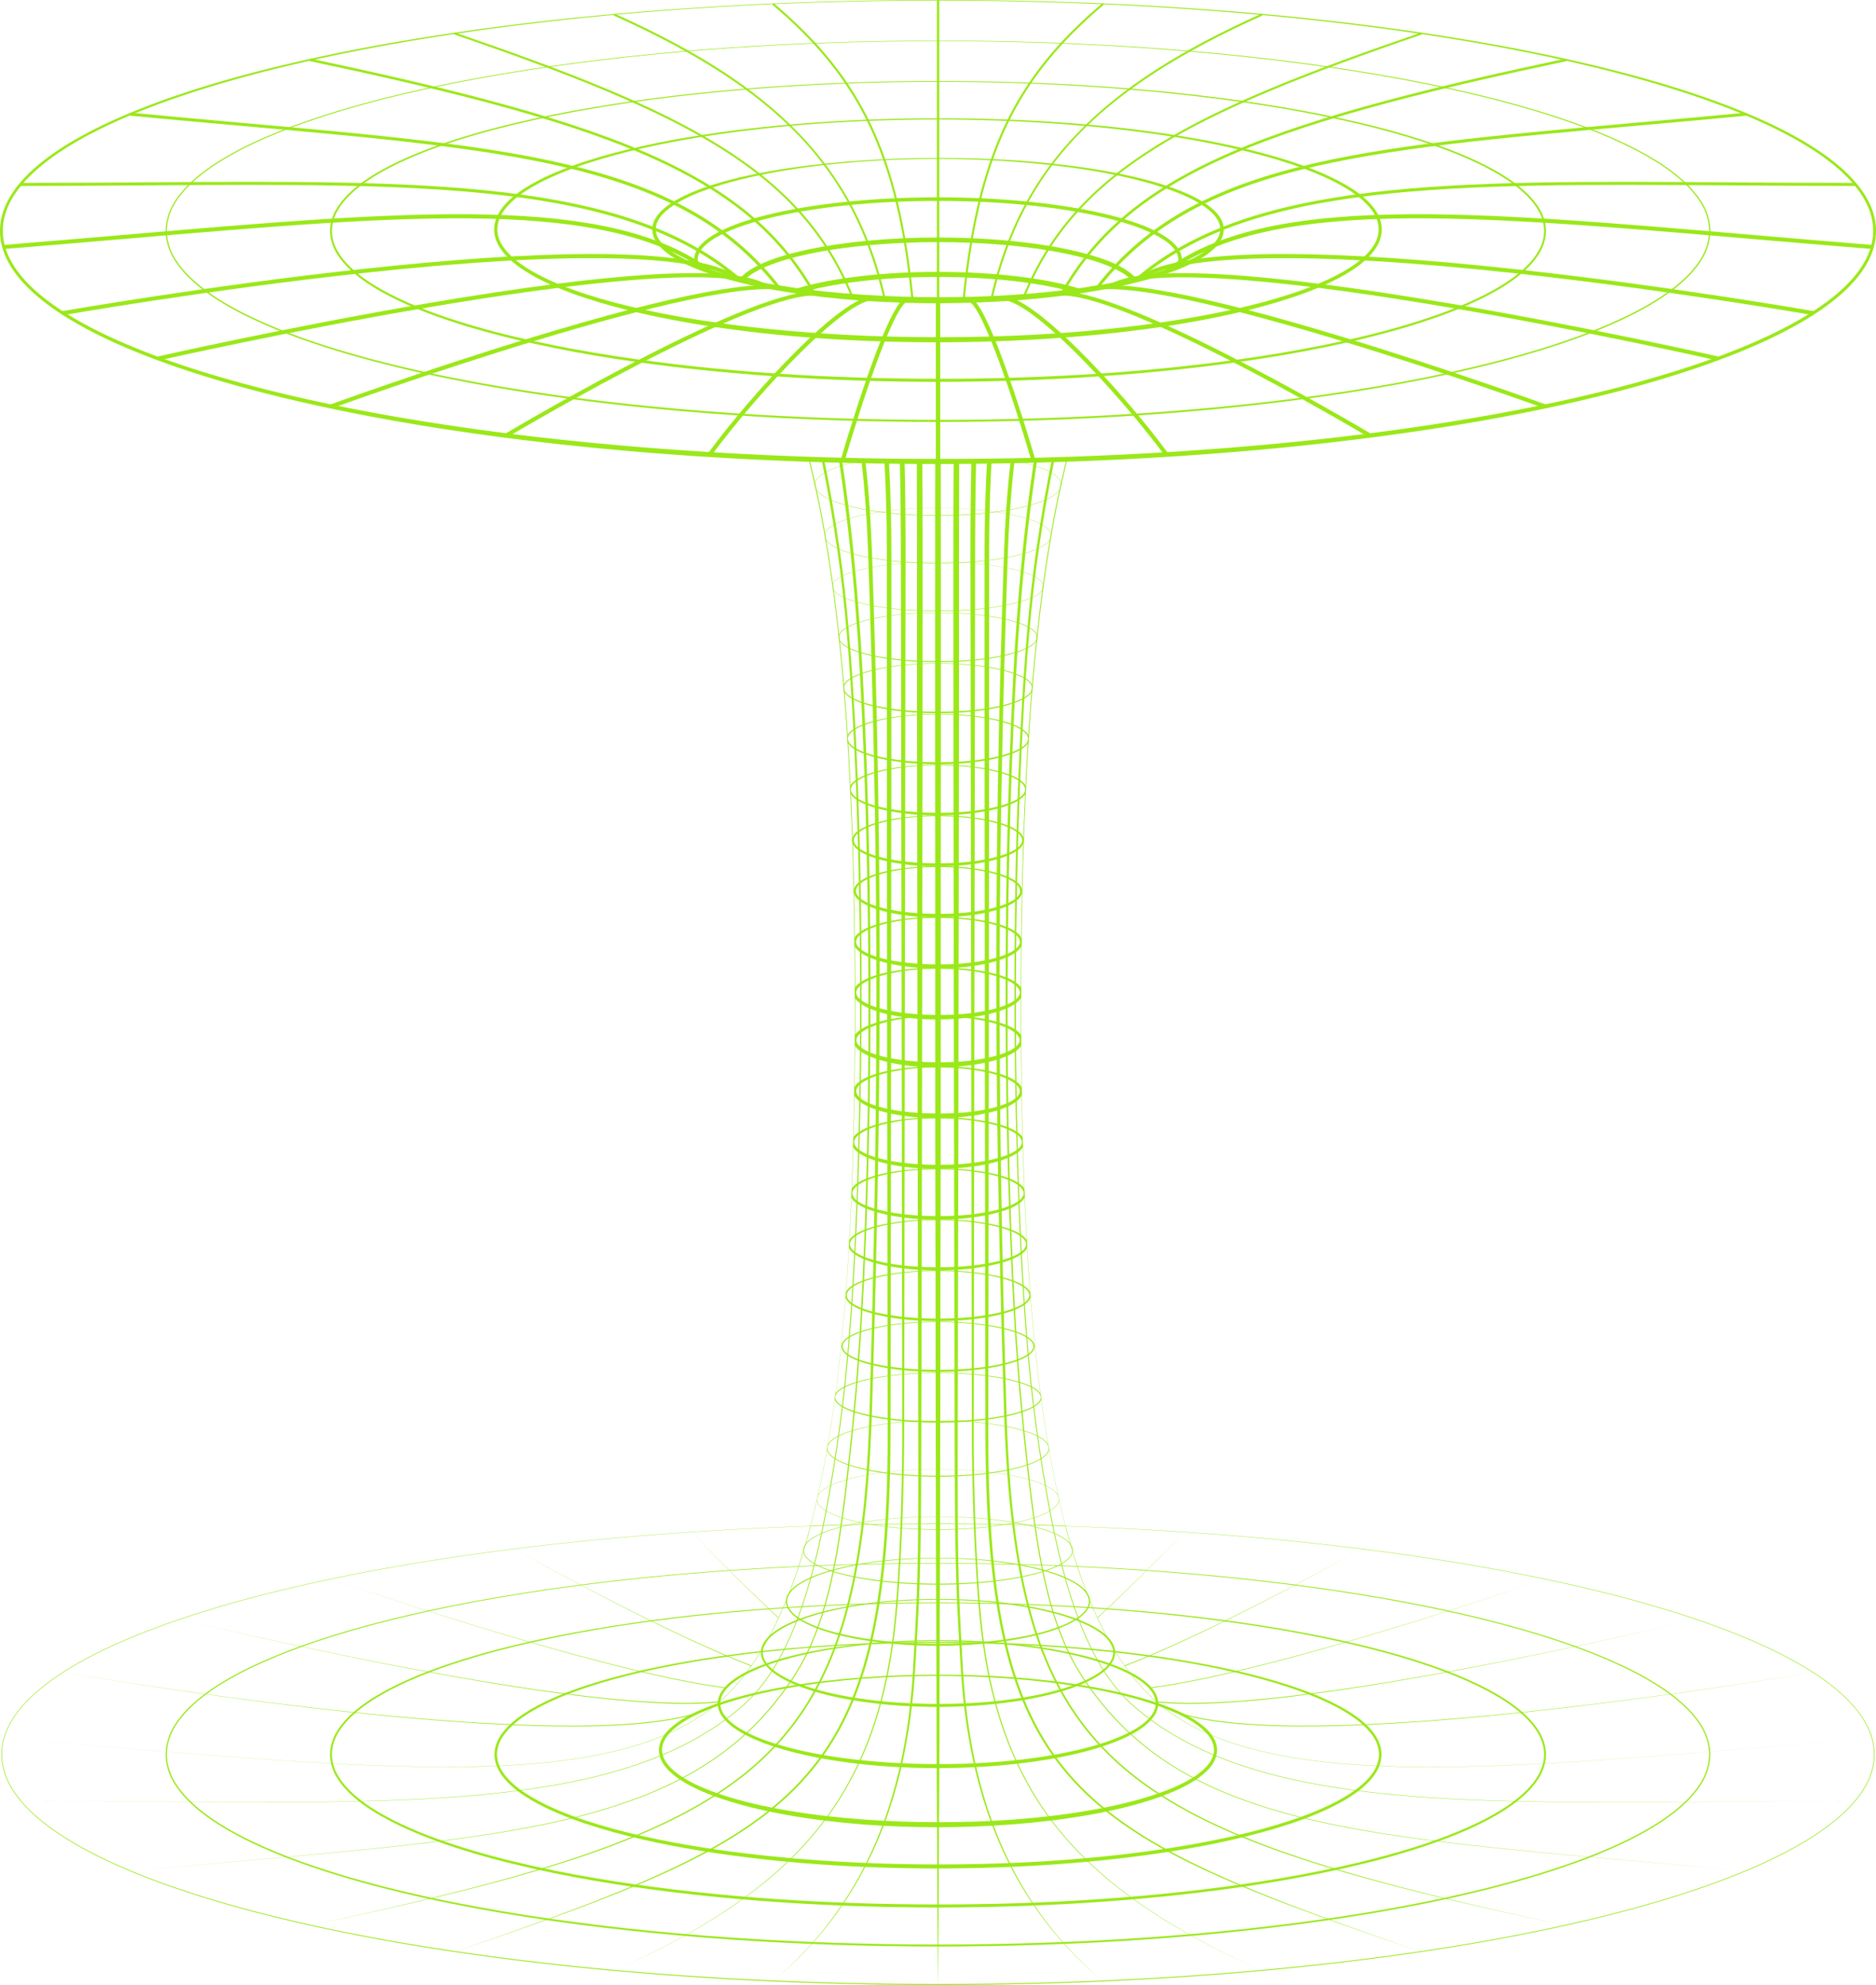
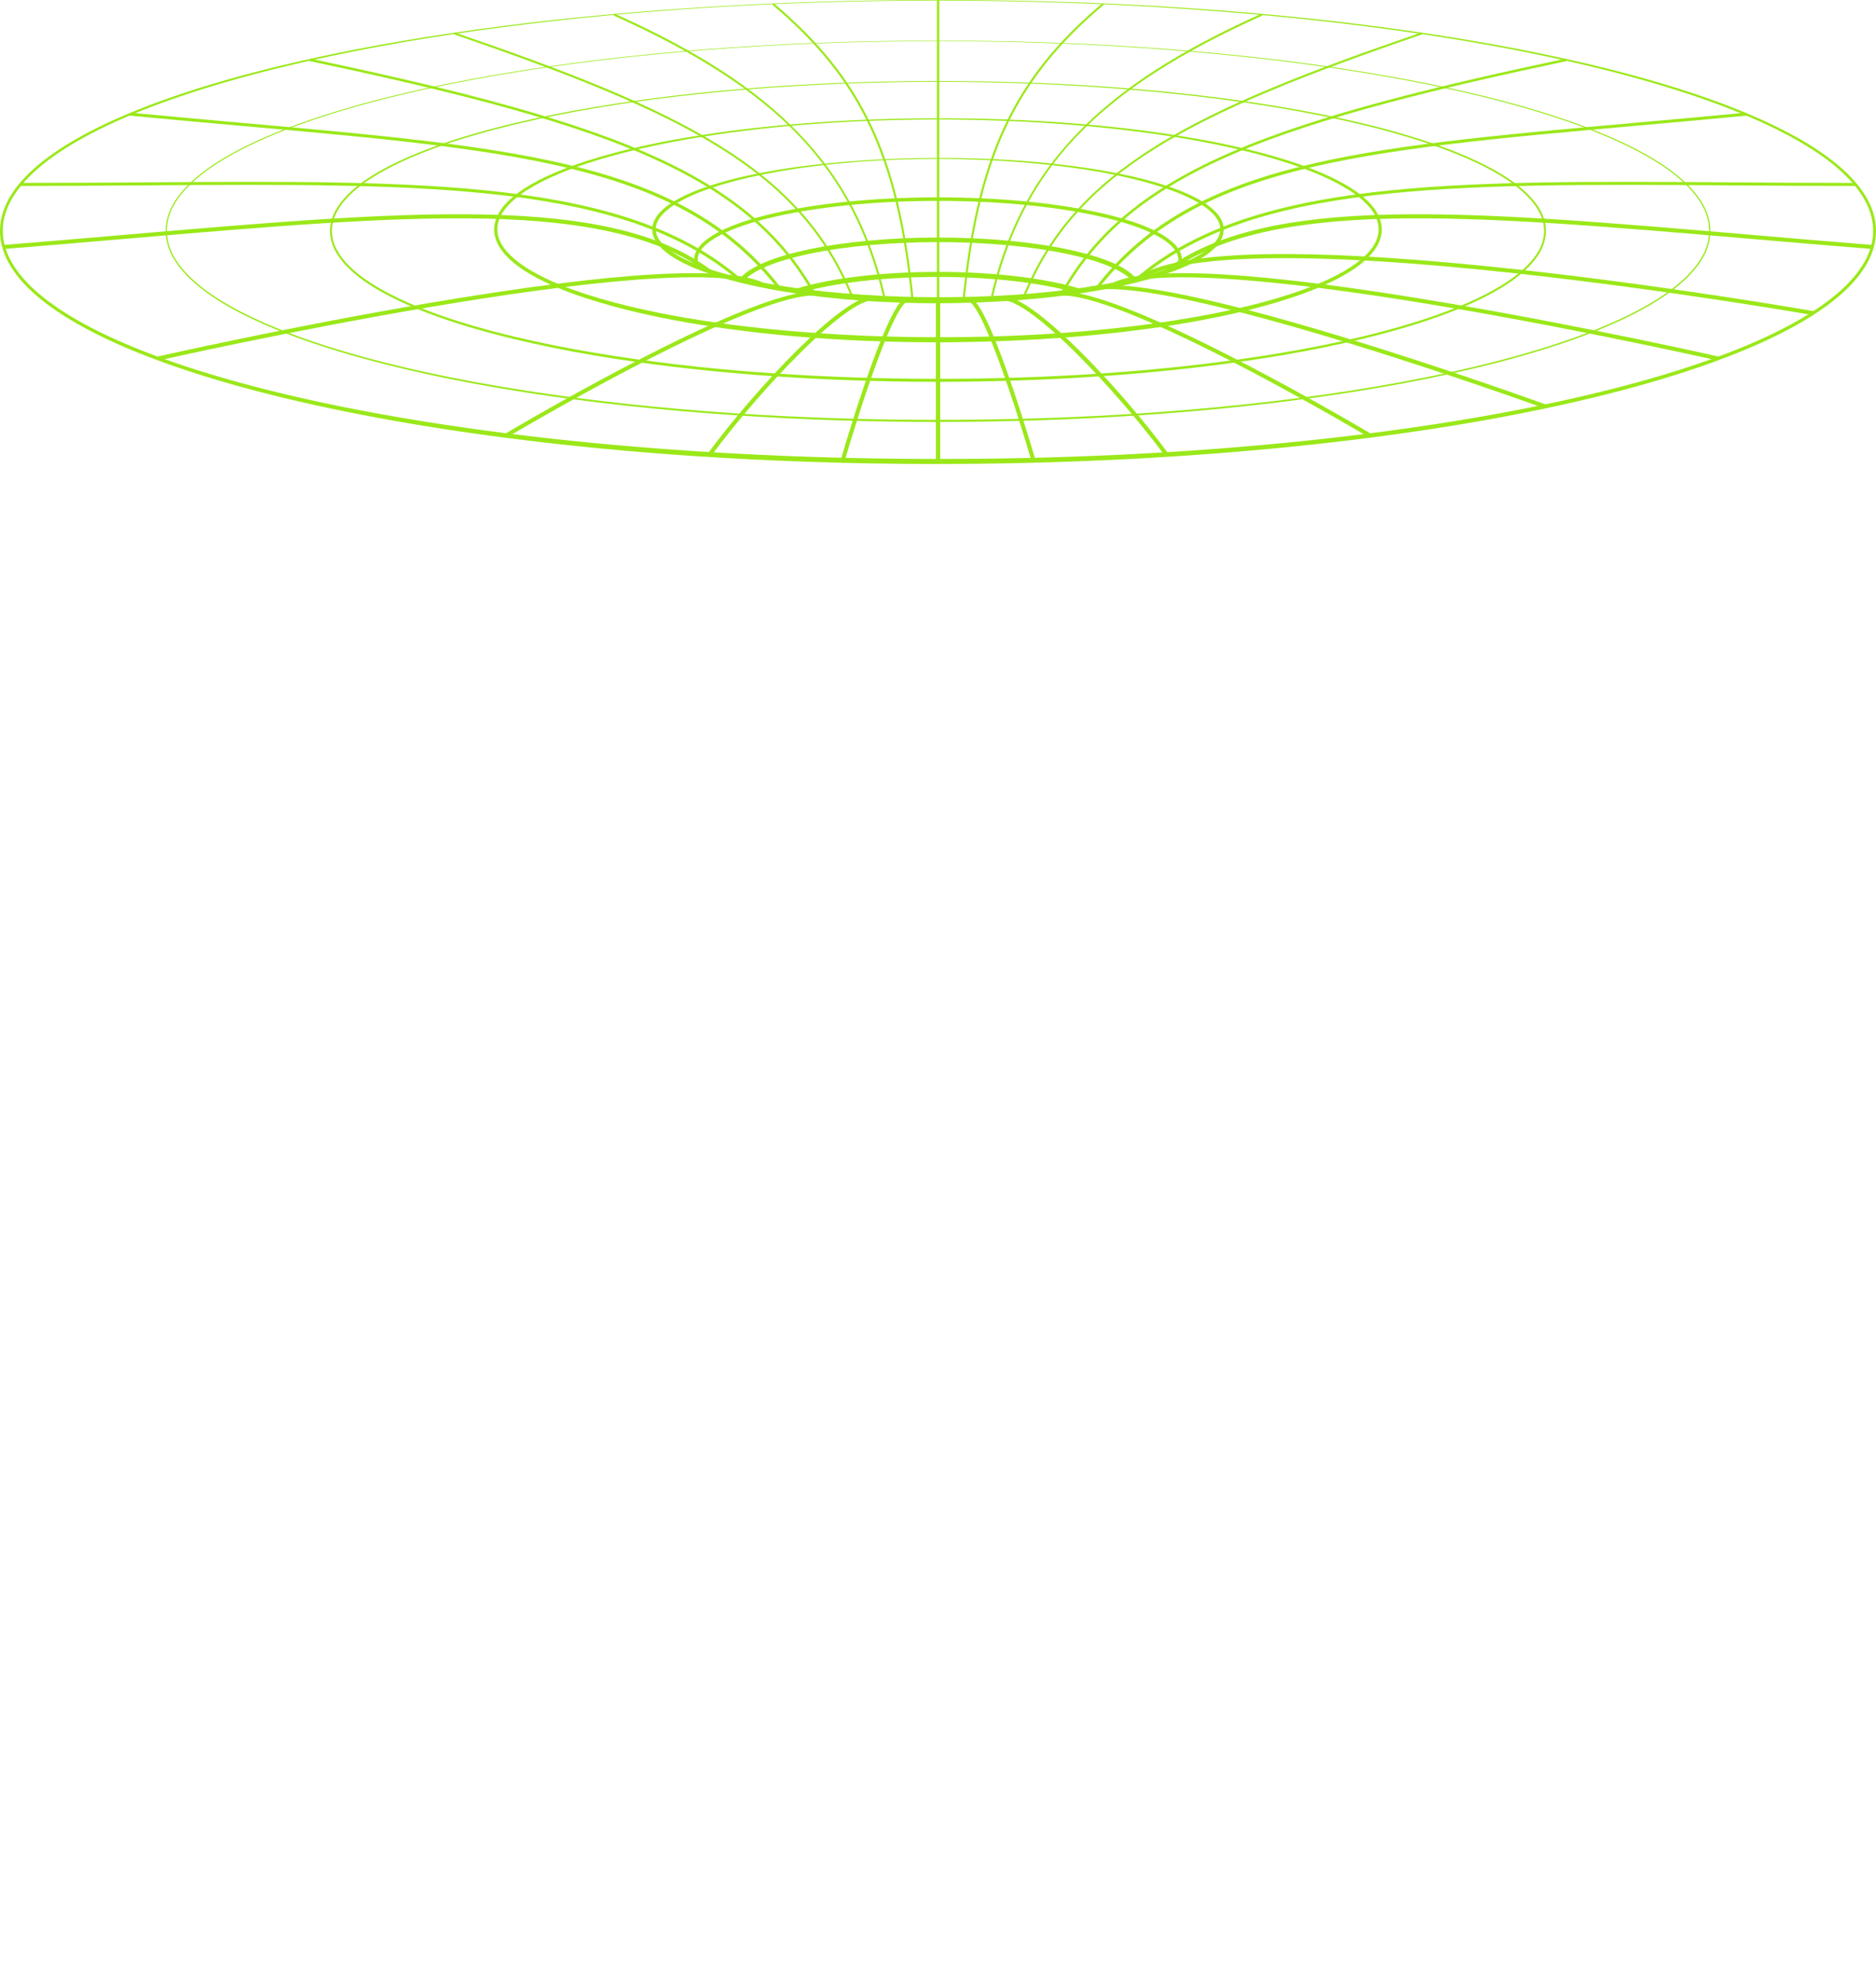
<svg xmlns="http://www.w3.org/2000/svg" id="Layer_2" data-name="Layer 2" viewBox="0 0 1851.81 1958.49">
  <defs>
    <clipPath id="clippath">
-       <path d="M1051.73 1505.56c-35.03-134.33-43.71-319.04-43.71-510.88s9-396.65 45.63-541.53c-41.76 1.42-84.41 2.16-127.75 2.16s-85.99-.74-127.75-2.16c36.63 144.88 45.63 346.23 45.63 541.53s-8.68 376.54-43.71 510.88C349 1520.66 1.39 1615.83 1.39 1730.98c0 125.65 413.92 227.51 924.51 227.51s924.51-101.86 924.51-227.51c0-115.15-347.61-210.31-798.68-225.42Z" style="fill:none" />
-     </clipPath>
+       </clipPath>
    <style>.cls-2{fill:#9ae819}</style>
  </defs>
  <g id="_1" data-name="1">
    <g style="clip-path:url(#clippath)">
      <path d="M61.73 1649.85c26.88 4.57 53.83 8.8 80.79 12.85 26.97 4.05 53.96 7.9 80.99 11.52 54.05 7.24 108.22 13.65 162.52 18.72 27.15 2.52 54.33 4.73 81.55 6.4 13.61.85 27.22 1.56 40.84 2.1 13.62.55 27.25.95 40.88 1.09 27.25.3 54.55-.15 81.69-2.61 13.56-1.27 27.1-2.97 40.41-5.83 3.31-.79 6.65-1.44 9.91-2.4 1.64-.46 3.29-.87 4.91-1.37l4.84-1.58c6.4-2.25 12.69-4.88 18.42-8.5l.54.84c-5.83 3.67-12.2 6.31-18.65 8.57l-4.88 1.59c-1.64.49-3.29.91-4.94 1.37-3.28.96-6.64 1.61-9.96 2.4-13.37 2.85-26.94 4.54-40.52 5.79-27.19 2.43-54.51 2.83-81.78 2.49-13.64-.16-27.27-.58-40.9-1.15-13.63-.56-27.24-1.29-40.85-2.16-27.22-1.71-54.4-3.96-81.55-6.52-54.3-5.16-108.47-11.65-162.51-18.97-27.02-3.66-54.02-7.55-80.98-11.64-26.96-4.1-53.89-8.37-80.77-12.98Z" class="cls-2" />
      <path d="M177.38 1597.42c43.78 10.49 87.73 20.24 131.77 29.53 44.06 9.23 88.23 17.95 132.55 25.8 44.32 7.83 88.79 14.91 133.49 20.22 5.59.63 11.17 1.34 16.77 1.9l16.79 1.69 16.82 1.41c2.8.26 5.61.42 8.41.59l8.42.52c5.61.42 11.23.51 16.85.75 5.62.29 11.24.23 16.86.29l4.22.03c1.41.01 2.81-.07 4.21-.1l8.43-.25c2.81-.03 5.61-.29 8.41-.5l8.4-.65.11.99-8.43.64c-2.81.21-5.62.47-8.44.49l-8.45.24c-1.41.03-2.82.11-4.22.09l-4.22-.04c-5.63-.07-11.27-.02-16.89-.32-5.62-.25-11.26-.36-16.87-.79l-8.43-.54c-2.81-.18-5.62-.35-8.42-.61l-16.83-1.44-16.8-1.72c-5.6-.58-11.18-1.29-16.77-1.93-44.7-5.39-89.17-12.56-133.49-20.47-44.31-7.94-88.47-16.73-132.51-26.05-44.03-9.37-87.96-19.2-131.72-29.77Zm149.3-39.59c31.89 10.97 63.95 21.46 96.1 31.68 32.14 10.23 64.4 20.07 96.81 29.43 16.18 4.76 32.45 9.19 48.7 13.7 16.31 4.27 32.59 8.7 48.99 12.59l12.28 3.01 3.07.75 3.09.69 6.17 1.37 12.34 2.74c4.12.9 8.22 1.89 12.37 2.63l24.83 4.77 24.99 3.84-.1.74-25.01-3.89-24.84-4.82c-4.15-.75-8.25-1.76-12.37-2.66l-12.35-2.77-6.17-1.38-3.09-.69-3.07-.76-12.28-3.03c-16.41-3.92-32.67-8.39-48.98-12.68-16.24-4.55-32.51-9-48.68-13.8-32.39-9.43-64.63-19.33-96.76-29.61-32.12-10.28-64.16-20.83-96.04-31.86Zm180.69-29.77c19.02 10.62 38.19 20.96 57.43 31.16 19.26 10.17 38.58 20.23 58.07 29.96 4.85 2.47 9.75 4.84 14.63 7.26 4.88 2.41 9.76 4.83 14.68 7.17l14.73 7.07 14.81 6.9c19.8 9.07 39.75 17.83 60.05 25.68l-.27.7c-20.31-7.92-40.24-16.74-60.02-25.87l-14.79-6.94-14.71-7.11c-4.91-2.35-9.78-4.79-14.66-7.21-4.87-2.43-9.77-4.82-14.61-7.31-19.46-9.79-38.76-19.9-57.99-30.13-19.22-10.26-38.36-20.66-57.35-31.33Zm175.22-16.63c13.97 14.5 28.15 28.79 42.48 42.93 7.16 7.07 14.39 14.08 21.65 21.05 7.26 6.97 14.61 13.85 21.99 20.69l-.34.37c-7.36-6.87-14.68-13.78-21.91-20.79-7.24-7-14.44-14.04-21.57-21.14-14.28-14.2-28.4-28.55-42.31-43.1Zm243.33-7.84.11 149.28h-.25l.11-149.28h.03zm864.16 146.26c-26.88 4.61-53.81 8.88-80.77 12.98-26.96 4.09-53.95 7.98-80.98 11.64-54.05 7.32-108.21 13.81-162.51 18.97-27.15 2.57-54.33 4.81-81.55 6.52-13.61.87-27.23 1.61-40.85 2.16-13.63.57-27.26.99-40.9 1.15-27.27.34-54.59-.07-81.78-2.49-13.58-1.25-27.16-2.94-40.52-5.79-3.32-.79-6.68-1.44-9.96-2.4-1.65-.46-3.3-.87-4.94-1.37l-4.88-1.59c-6.45-2.26-12.81-4.91-18.65-8.57l.54-.84c5.73 3.61 12.03 6.25 18.42 8.5l4.84 1.58c1.63.49 3.27.91 4.91 1.37 3.26.96 6.6 1.62 9.91 2.4 13.31 2.86 26.85 4.57 40.41 5.83 27.14 2.46 54.44 2.91 81.69 2.61 13.63-.14 27.26-.54 40.88-1.09 13.62-.54 27.24-1.25 40.84-2.1 27.21-1.67 54.4-3.87 81.55-6.4 54.3-5.07 108.47-11.48 162.52-18.72 27.03-3.62 54.02-7.47 80.99-11.52 26.97-4.06 53.91-8.28 80.79-12.85Z" class="cls-2" />
      <path d="M1674.43 1597.42c-43.76 10.57-87.69 20.4-131.72 29.77-44.04 9.31-88.2 18.11-132.51 26.05-44.31 7.91-88.78 15.08-133.49 20.47-5.59.64-11.17 1.36-16.77 1.93l-16.8 1.72-16.83 1.44c-2.8.26-5.61.43-8.42.61l-8.43.54c-5.61.43-11.25.53-16.87.79-5.62.3-11.26.25-16.89.32l-4.22.04c-1.41.02-2.82-.06-4.22-.09l-8.45-.24c-2.82-.02-5.63-.28-8.44-.49l-8.43-.64.11-.99 8.4.65c2.8.22 5.6.47 8.41.5l8.43.25c1.4.03 2.81.11 4.21.1l4.22-.03c5.62-.06 11.24 0 16.86-.29 5.62-.24 11.24-.34 16.85-.75l8.42-.52c2.81-.17 5.61-.34 8.41-.59l16.82-1.41 16.79-1.69c5.6-.57 11.18-1.27 16.77-1.9 44.69-5.31 89.16-12.39 133.49-20.22 44.32-7.85 88.49-16.57 132.55-25.8 44.05-9.28 88-19.04 131.77-29.52Zm-149.31-39.59c-31.87 11.03-63.92 21.58-96.04 31.86-32.12 10.29-64.37 20.19-96.76 29.61-16.17 4.8-32.44 9.25-48.68 13.8-16.31 4.3-32.58 8.76-48.98 12.68l-12.28 3.03-3.07.76-3.09.69-6.17 1.38-12.35 2.77c-4.12.9-8.22 1.9-12.37 2.66l-24.84 4.82-25.01 3.89-.1-.74 24.99-3.84 24.83-4.77c4.15-.75 8.25-1.74 12.37-2.63l12.34-2.74 6.17-1.37 3.09-.69 3.07-.75 12.28-3.01c16.41-3.89 32.68-8.32 48.99-12.59 16.25-4.52 32.52-8.94 48.7-13.7 32.4-9.37 64.66-19.2 96.81-29.43 32.14-10.22 64.2-20.71 96.1-31.68Zm-180.69-29.77c-18.99 10.67-38.13 21.07-57.35 31.33-19.23 10.23-38.53 20.34-57.99 30.13-4.85 2.49-9.74 4.87-14.61 7.31-4.88 2.43-9.75 4.86-14.66 7.21l-14.71 7.11-14.79 6.94c-19.78 9.13-39.71 17.95-60.02 25.87l-.27-.7c20.31-7.85 40.26-16.61 60.05-25.68l14.81-6.9 14.73-7.07c4.92-2.34 9.8-4.76 14.68-7.17 4.88-2.42 9.78-4.79 14.63-7.26 19.48-9.74 38.81-19.79 58.07-29.96 19.24-10.2 38.42-20.55 57.43-31.16Zm-175.21-16.63c-13.91 14.56-28.03 28.91-42.31 43.1-7.13 7.1-14.33 14.14-21.57 21.14-7.23 7-14.56 13.91-21.91 20.79l-.34-.37c7.38-6.84 14.73-13.72 21.99-20.69 7.27-6.97 14.49-13.97 21.65-21.05 14.34-14.13 28.52-28.43 42.48-42.93Zm-243.3-7.84.11 149.28h-.25l.11-149.28h.03zm-98.63-887.01c-3.41-30.01-7.5-59.95-12.69-89.72-5.19-29.76-11.42-59.37-19.38-88.53-1.68-6.14-3.44-12.27-5.28-18.37h-2c1.9 6.27 3.71 12.56 5.45 18.87 7.94 29.09 14.21 58.63 19.46 88.34s9.39 59.62 12.86 89.59c6.9 59.97 11.02 120.23 13.66 180.54 2.62 60.32 3.72 120.7 3.94 181.07.2 60.38-.35 120.77-2.48 181.11-2.15 60.33-5.78 120.64-12.3 180.67-3.29 30.01-7.33 59.94-12.5 89.68-5.18 29.73-11.48 59.29-19.6 88.37-4.06 14.54-8.59 28.94-13.77 43.12-5.19 14.17-10.89 28.16-17.55 41.7l-2.51 5.07c-.85 1.68-1.75 3.34-2.62 5.01-1.72 3.36-3.62 6.62-5.45 9.91-.94 1.64-1.93 3.24-2.89 4.86-.96 1.62-1.93 3.24-2.97 4.82l-3.05 4.77-3.19 4.67c-4.32 6.18-8.84 12.23-13.79 17.92-4.92 5.71-10.08 11.23-15.69 16.28-5.58 5.07-11.46 9.82-17.67 14.09-6.21 4.28-12.66 8.2-19.29 11.79-6.62 3.62-13.47 6.8-20.41 9.74-3.46 1.5-6.99 2.83-10.51 4.19-3.55 1.27-7.09 2.59-10.68 3.73-28.69 9.43-58.56 14.8-88.53 18.2-30 3.37-60.2 4.73-90.38 5.09-30.19.34-60.38-.34-90.55-1.55-30.17-1.22-60.31-2.97-90.43-4.99-30.12-2.02-60.23-4.32-90.32-6.71L3.64 1715.12l180.54 14.87c30.1 2.41 60.2 4.72 90.32 6.75 30.12 2.04 60.27 3.81 90.43 5.04 30.17 1.22 60.36 1.92 90.56 1.59 30.19-.34 60.39-1.69 90.41-5.05 29.98-3.38 59.88-8.74 88.6-18.17 3.6-1.14 7.14-2.46 10.7-3.73 3.52-1.36 7.06-2.69 10.52-4.19 6.95-2.94 13.81-6.13 20.44-9.75 6.64-3.6 13.11-7.52 19.33-11.8 6.23-4.28 12.12-9.04 17.71-14.11 5.62-5.06 10.8-10.58 15.72-16.3 4.96-5.7 9.49-11.76 13.82-17.95l3.2-4.68 3.05-4.77c1.04-1.58 2.01-3.2 2.97-4.82.96-1.62 1.96-3.23 2.9-4.87 1.84-3.3 3.74-6.56 5.47-9.92.87-1.67 1.78-3.33 2.63-5.02l2.52-5.07c6.68-13.55 12.39-27.56 17.59-41.73 5.18-14.18 9.73-28.6 13.8-43.14 8.14-29.09 14.46-58.66 19.65-88.4 5.18-29.75 9.25-59.69 12.55-89.7 6.55-60.04 10.21-120.36 12.39-180.71 2.15-60.35 2.88-120.75 2.78-181.13-.11-60.39-1.1-120.78-3.6-181.12-2.53-60.34-6.53-120.64-13.31-180.67Z" class="cls-2" />
      <path d="M848.55 828.09c-1.61-59.59-4.12-119.18-8.52-178.65-2.23-29.73-4.9-59.44-8.71-89.04-1.89-14.8-4.1-29.54-6.44-44.27-2.35-14.73-4.87-29.43-7.69-44.08-3.37-17.44-7.08-34.84-11.39-52.09h-2.54c4.37 17.39 8.12 34.94 11.52 52.55 2.8 14.62 5.36 29.29 7.73 43.99 2.36 14.7 4.6 29.43 6.51 44.19 3.86 29.52 6.59 59.2 8.86 88.9 4.5 59.42 7.15 118.97 8.88 178.54.88 29.79 1.41 59.58 1.81 89.38.37 29.8.47 59.6.42 89.4-.13 29.8-.42 59.6-.99 89.39-.6 29.79-1.39 59.59-2.54 89.36-2.36 59.55-5.61 119.09-11.72 178.37-1.52 14.82-3.31 29.61-5.34 44.37-2.05 14.76-4.3 29.49-6.68 44.19-4.8 29.4-10.24 58.72-17.43 87.63-3.6 14.45-7.65 28.79-12.4 42.91-4.75 14.11-10.2 27.99-16.73 41.37-6.52 13.37-14.15 26.24-23.31 37.97-2.3 2.92-4.68 5.78-7.16 8.55-2.5 2.76-5.08 5.43-7.77 8-2.67 2.59-5.51 4.99-8.36 7.38-2.81 2.44-5.79 4.68-8.69 7-23.66 18.1-50.31 32.08-78.13 42.63-27.85 10.59-56.82 18.03-86.09 23.53-29.28 5.51-58.9 9.15-88.58 11.75-29.69 2.59-59.46 4.12-89.25 5.1-59.58 1.93-119.2 1.77-178.8 1.44-59.61-.37-119.21-.97-178.82-.94 59.61.02 119.21.67 178.82 1.09 59.6.38 119.23.6 178.81-1.28 29.79-.96 59.57-2.46 89.27-5.02 29.69-2.57 59.32-6.19 88.63-11.67 29.29-5.48 58.3-12.9 86.2-23.48 27.87-10.55 54.59-24.53 78.32-42.65 2.91-2.33 5.9-4.57 8.72-7.01 2.86-2.39 5.71-4.8 8.4-7.4 2.7-2.58 5.3-5.26 7.81-8.03 2.49-2.78 4.89-5.64 7.2-8.58 9.21-11.76 16.87-24.67 23.42-38.07 6.55-13.41 12.03-27.32 16.8-41.45 4.77-14.13 8.84-28.49 12.46-42.95 7.22-28.94 12.7-58.27 17.52-87.69 2.39-14.71 4.65-29.44 6.72-44.21 2.05-14.77 3.85-29.57 5.39-44.39 6.17-59.31 9.47-118.87 11.89-178.43 1.18-29.78 1.99-59.58 2.66-89.38.63-29.8.98-59.61 1.18-89.41.11-29.81.08-59.62-.23-89.42-.34-29.81-.81-59.61-1.63-89.41Z" class="cls-2" />
      <path d="m850.6 649.15-.6-10.61-.3-5.31-.38-5.3c-1.03-14.13-1.98-28.27-3.08-42.4-1.3-14.11-2.5-28.24-3.9-42.35-1.45-14.1-3.05-28.18-4.74-42.25-3.36-27.08-7.19-54.12-12.31-80.96h-3.06c5.17 26.92 8.99 54.11 12.4 81.33 1.72 14.05 3.35 28.11 4.82 42.19 1.42 14.08 2.64 28.18 3.97 42.27 1.12 14.11 2.1 28.24 3.15 42.35l.39 5.29.31 5.3.62 10.6 1.24 21.2c6.09 113.11 8.3 226.44 8.11 339.73l-.02 21.24-.2 21.24c-.15 14.16-.23 28.32-.45 42.48-.55 28.32-.98 56.64-1.97 84.95-.71 28.32-2.07 56.61-3.24 84.91l-2.36 42.42c-.21 3.53-.37 7.07-.61 10.6l-.76 10.59-1.53 21.19-.76 10.59-.38 5.3-.48 5.29-1.97 21.15-1.99 21.15-2.25 21.13c-3.05 28.16-6.26 56.31-10.62 84.28l-1.76 10.47-.88 5.23-.99 5.21-2.01 10.42-2.28 10.36-1.15 5.18-1.31 5.14c-.89 3.42-1.69 6.87-2.67 10.27l-2.99 10.18c-.25.85-.49 1.7-.76 2.54l-.85 2.51-1.71 5.02c-4.63 13.35-10 26.49-16.88 38.85-1.57 3.17-3.48 6.15-5.31 9.16l-2.76 4.52c-.91 1.52-1.99 2.92-2.98 4.39l-6.06 8.71-1.52 2.17-1.63 2.09-3.27 4.18-3.27 4.18c-1.11 1.38-2.13 2.82-3.34 4.12l-7 7.97c-1.18 1.31-2.3 2.68-3.53 3.95l-3.73 3.77-7.46 7.54-7.89 7.09-3.94 3.55c-1.35 1.14-2.75 2.22-4.13 3.33l-8.29 6.62c-2.82 2.13-5.75 4.11-8.62 6.18-5.67 4.24-11.8 7.79-17.76 11.61-1.48.97-3.03 1.82-4.58 2.68l-4.63 2.58-4.63 2.58-2.32 1.29c-.78.42-1.58.79-2.37 1.19l-9.51 4.7c-1.6.76-3.15 1.61-4.78 2.31l-4.86 2.13-9.72 4.26c-3.28 1.31-6.59 2.57-9.89 3.86-26.42 10.17-53.75 17.87-81.38 24.06-27.64 6.17-55.57 11-83.6 15.05-28.03 4.05-56.17 7.38-84.33 10.42-28.16 3.05-56.36 5.73-84.57 8.33-56.42 5.2-112.86 10.08-169.26 15.5 56.4-5.34 112.86-10.16 169.28-15.28 28.21-2.56 56.42-5.22 84.59-8.22 28.17-3 56.31-6.3 84.36-10.31 28.04-4.01 55.99-8.8 83.66-14.94 27.65-6.16 55.02-13.84 81.49-23.98 3.3-1.28 6.62-2.54 9.91-3.85l9.75-4.25 4.87-2.13c1.63-.69 3.19-1.54 4.79-2.3l9.54-4.7c.79-.4 1.6-.77 2.38-1.19l2.32-1.29 4.65-2.58 4.65-2.58c1.55-.86 3.11-1.71 4.59-2.68 5.97-3.82 12.12-7.37 17.82-11.61 2.88-2.06 5.82-4.05 8.66-6.18l8.32-6.62c1.38-1.11 2.79-2.19 4.15-3.33l3.96-3.55 7.92-7.1 7.5-7.55 3.75-3.78c1.24-1.27 2.36-2.64 3.55-3.96l7.04-7.98c1.21-1.3 2.24-2.75 3.35-4.13l3.28-4.19 3.28-4.19 1.64-2.09 1.53-2.18 6.09-8.72c.99-1.47 2.08-2.88 2.99-4.4l2.78-4.54c1.85-3.03 3.77-6.02 5.35-9.2 6.93-12.4 12.33-25.59 16.99-38.97l1.72-5.03.86-2.52c.27-.84.51-1.7.76-2.55l3.01-10.2c.98-3.41 1.78-6.86 2.69-10.29l1.32-5.15 1.16-5.19 2.3-10.38 2.02-10.44 1-5.22.89-5.24 1.78-10.48c4.41-28 7.66-56.16 10.74-84.32l2.28-21.13 2.02-21.16 1.99-21.16.49-5.29.39-5.3.78-10.6 1.56-21.19.78-10.6c.24-3.53.41-7.07.62-10.61l2.42-42.43c1.21-28.31 2.61-56.61 3.35-84.93 1.02-28.32 1.48-56.64 2.11-84.97.25-14.16.36-28.33.55-42.49l.25-21.25.07-21.25c.44-113.32-1.49-226.68-7.33-339.88l-1.2-21.22Z" class="cls-2" />
      <path d="M865.57 712.88c-.62-25.49-1.19-50.98-1.97-76.47l-1.12-38.23-1.25-38.23c-.8-25.48-1.91-51.02-4.15-76.46-1.06-12.73-2.44-25.43-4.07-38.1-1.09-8.5-2.34-16.97-3.76-25.43h-3.8c1.44 8.61 2.71 17.25 3.81 25.91 1.61 12.61 2.96 25.26 4 37.95 2.24 25.36 3.35 50.78 4.16 76.26 1.76 50.95 3.17 101.91 4.43 152.88 1.16 50.97 2.11 101.94 2.64 152.92.49 50.98.71 101.96.52 152.94-.22 50.98-.73 101.96-1.55 152.94-.87 50.98-1.9 101.95-3.26 152.92l-1.03 38.22c-.38 12.74-.68 25.49-1.11 38.22-.94 25.45-2.29 50.91-4.68 76.26-1.12 12.69-2.63 25.33-4.28 37.95a737.086 737.086 0 0 1-6.14 37.68c-2.41 12.5-5.27 24.9-8.58 37.18-3.31 12.28-7.14 24.43-11.65 36.32-8.97 23.78-20.55 46.64-35.25 67.39-14.65 20.78-32.38 39.33-52.15 55.32-19.8 15.99-41.54 29.46-64.09 41.25-11.31 5.85-22.84 11.25-34.51 16.36-11.66 5.12-23.52 9.77-35.43 14.29-23.88 8.89-48.1 16.86-72.54 24.1-24.43 7.26-49.04 13.94-73.74 20.21-49.42 12.52-99.19 23.65-149.04 34.36 49.89-10.53 99.7-21.48 149.17-33.83 24.73-6.19 49.37-12.77 73.84-19.96 24.47-7.16 48.75-15.02 72.67-23.88 11.94-4.5 23.82-9.13 35.52-14.23 11.7-5.09 23.27-10.48 34.62-16.32 22.64-11.76 44.49-25.22 64.42-41.24 19.9-16.02 37.78-34.63 52.57-55.5 14.84-20.84 26.55-43.8 35.61-67.68 4.56-11.94 8.44-24.13 11.79-36.45 3.35-12.32 6.25-24.77 8.7-37.3 2.41-12.54 4.5-25.14 6.25-37.78 1.69-12.65 3.22-25.32 4.38-38.03 2.45-25.41 3.87-50.89 4.87-76.38.47-12.75.8-25.49 1.2-38.23l1.12-38.23c1.48-50.97 2.63-101.95 3.62-152.93.96-50.98 1.53-101.98 1.85-152.97.28-50.99.15-101.99-.25-152.99-.44-50.99-1.29-101.98-2.36-152.97Z" class="cls-2" />
      <path d="M878.85 484.67c-.82-21.59-2.08-43.17-4.28-64.7h-4.36c2.16 21.54 3.39 43.2 4.16 64.86.82 23.25 1.05 46.5 1.04 69.79v69.88l.05 139.77.26 279.53.38 279.53.11 69.88c.03 11.65.04 23.29-.02 34.93l-.21 17.46c-.13 5.82-.2 11.64-.39 17.45-.67 23.26-1.8 46.52-3.86 69.69-1.02 11.59-2.3 23.15-3.8 34.68-1.58 11.52-3.36 23.01-5.56 34.42-2.23 11.41-4.79 22.75-7.82 33.96-3.02 11.22-6.6 22.28-10.7 33.14-8.2 21.72-18.8 42.57-32.17 61.55-13.33 19.01-29.36 36.08-47.17 50.99-17.81 14.93-37.29 27.81-57.46 39.37-20.23 11.49-41.15 21.75-62.43 31.2-21.27 9.48-42.87 18.19-64.6 26.57-43.49 16.69-87.5 32.01-131.52 47.25 44.1-15.02 88.18-30.12 131.77-46.59 21.78-8.27 43.44-16.88 64.78-26.26 21.34-9.36 42.37-19.5 62.68-30.97 20.27-11.52 39.85-24.38 57.81-39.34 17.95-14.93 34.14-32.06 47.63-51.17 13.53-19.08 24.27-40.05 32.59-61.88 4.16-10.92 7.79-22.03 10.86-33.3 3.08-11.27 5.69-22.65 7.96-34.1 2.25-11.45 4.07-22.98 5.69-34.54 1.54-11.56 2.86-23.16 3.92-34.77 2.14-23.23 3.34-46.53 4.08-69.83.21-5.83.29-11.65.44-17.48l.26-17.48c.09-11.66.12-23.31.12-34.95l.11-69.88.38-279.53.26-279.53.06-139.77v-69.88c-.01-23.3-.21-46.64-1.09-69.95Z" class="cls-2" />
      <path d="M891.76 419.97h-4.63c.28 6.92.52 13.85.74 20.78 1.24 41.7 1.37 83.43 1.41 125.19l.81 501.08.39 250.54.09 62.64c.01 20.88.15 41.76-.12 62.62-.51 41.74-2.02 83.47-4.83 125.12-.35 5.2-.71 10.41-1.15 15.61l-1.39 15.58-1.78 15.54-2.19 15.49c-3.22 20.6-7.57 41.04-13.56 61.02-5.99 19.97-13.6 39.46-23.03 58.06-9.43 18.59-20.59 36.32-33.54 52.67-12.93 16.36-27.45 31.46-43.07 45.28-15.62 13.83-32.34 26.4-49.73 37.94-34.81 23.08-72.11 42.17-110.12 59.39 38.06-17.11 75.42-36.09 110.32-59.08 17.43-11.5 34.2-24.03 49.89-37.83 15.69-13.79 30.27-28.87 43.28-45.24 13.02-16.35 24.27-34.1 33.78-52.71 9.51-18.62 17.2-38.15 23.26-58.16 12.11-40.07 17.79-81.8 20.48-123.45 2.93-41.67 4.57-83.43 5.2-125.19.33-20.89.26-41.77.31-62.65l.09-62.64.39-250.54.81-501.08c.11-41.76-.06-83.55-1.36-125.33-.22-6.88-.46-13.76-.75-20.63Zm-50.43 0c-3.34 11.32-6.55 22.68-9.45 34.12 3.76-11.4 7.61-22.77 11.52-34.12h-2.07Z" class="cls-2" />
      <path d="M910.11 419.97h-5.35c.09 9.46.16 18.93.21 28.39.32 107.1.06 214.25.28 321.38l.49 321.39.32 160.7.17 80.35.09 40.17.04 20.09.02 10.04v5.02l.02 2.51v1.74c-1.05.02-.74.07 0 .12v.03c-.06.02-.05.03 0 .04.04 24.16.07 48.32-.01 72.47-.09 24.32-.28 48.65-.91 72.95-.61 24.3-1.94 48.59-3.27 72.88-.35 6.07-.63 12.15-1.03 18.21l-.58 9.09-.74 9.08c-1.09 12.1-2.39 24.18-4.19 36.19-1.79 12.01-3.93 23.97-6.48 35.85a498.45 498.45 0 0 1-9.11 35.27 402.075 402.075 0 0 1-11.92 34.42 395.53 395.53 0 0 1-14.97 33.21c-11.03 21.65-24.28 42.17-39.4 61.2-15.15 19.02-32.31 36.41-50.8 52.22 18.6-15.67 35.89-32.96 51.19-51.9 15.28-18.95 28.69-39.42 39.9-61.06a396.295 396.295 0 0 0 15.24-33.2c4.58-11.29 8.66-22.79 12.19-34.45 3.55-11.66 6.63-23.45 9.3-35.34 2.61-11.9 4.81-23.89 6.66-35.94 1.86-12.04 3.22-24.16 4.36-36.28l.78-9.1.62-9.12c.42-6.08.73-12.15 1.1-18.22 1.44-24.28 2.87-48.59 3.59-72.93.74-24.34 1.02-48.67 1.22-73.01.19-24.16.26-48.33.32-72.49.05-.01.07-.02 0-.04v-.03c.74-.05 1.06-.11 0-.12v-4.25l.02-5.02.02-10.04.04-20.09.09-40.17.17-80.35.32-160.7.49-321.39.11-160.7v-80.35c-.02-26.79-.14-53.57-.34-80.36-.08-9.45-.18-18.91-.29-28.36Zm17.71 291.83-.69-207.78-.46-84.05h-1.53l-.46 84.05-.7 207.78-.44 207.79-.14 207.78.14 207.78.44 207.78.7 207.78.56 103.89.66 103.89.66-103.89.57-103.89.69-207.78.45-207.78.13-207.78-.13-207.78-.45-207.79zm649.5 1024.83c-30.12 2.03-60.27 3.78-90.43 4.99-30.16 1.21-60.36 1.89-90.55 1.55-30.18-.35-60.38-1.72-90.38-5.09-29.97-3.39-59.84-8.76-88.53-18.2-3.6-1.14-7.13-2.46-10.68-3.73-3.52-1.36-7.05-2.69-10.51-4.19-6.94-2.94-13.79-6.13-20.41-9.74-6.63-3.59-13.08-7.52-19.29-11.79-6.21-4.28-12.09-9.02-17.67-14.09-5.6-5.05-10.77-10.56-15.69-16.28-4.94-5.7-9.47-11.74-13.79-17.92l-3.19-4.67-3.05-4.77c-1.03-1.58-2-3.2-2.97-4.82-.96-1.62-1.95-3.23-2.89-4.86-1.83-3.3-3.74-6.55-5.45-9.91-.87-1.67-1.77-3.33-2.62-5.01l-2.51-5.07c-6.66-13.54-12.36-27.54-17.55-41.7-5.17-14.18-9.71-28.58-13.77-43.12-8.12-29.07-14.42-58.63-19.6-88.37-5.17-29.74-9.22-59.67-12.5-89.68-6.52-60.03-10.15-120.34-12.3-180.67-2.13-60.34-2.68-120.73-2.48-181.11.22-60.38 1.32-120.76 3.94-181.07 2.64-60.31 6.75-120.58 13.66-180.54 3.47-29.98 7.61-59.88 12.86-89.59 5.25-29.71 11.52-59.25 19.46-88.34 1.73-6.31 3.55-12.6 5.45-18.87h-2c-1.84 6.1-3.6 12.23-5.28 18.37-7.96 29.17-14.19 58.77-19.38 88.53-5.19 29.76-9.28 59.71-12.69 89.72-6.78 60.03-10.79 120.34-13.31 180.67-2.51 60.34-3.49 120.74-3.6 181.12-.1 60.39.63 120.78 2.78 181.13 2.17 60.34 5.83 120.66 12.39 180.71 3.3 30.01 7.36 59.95 12.55 89.7 5.2 29.74 11.52 59.31 19.65 88.4 4.06 14.54 8.61 28.95 13.8 43.14 5.2 14.17 10.91 28.18 17.59 41.73l2.52 5.07c.85 1.69 1.75 3.34 2.63 5.02 1.72 3.36 3.63 6.62 5.47 9.92.94 1.64 1.93 3.24 2.9 4.87.97 1.62 1.94 3.24 2.97 4.82l3.05 4.77 3.2 4.68c4.33 6.19 8.86 12.24 13.82 17.95 4.93 5.72 10.11 11.24 15.72 16.3 5.59 5.08 11.49 9.83 17.71 14.11 6.22 4.28 12.69 8.21 19.33 11.8 6.63 3.62 13.49 6.8 20.44 9.75 3.47 1.5 7 2.83 10.52 4.19 3.56 1.27 7.1 2.59 10.7 3.73 28.72 9.43 58.62 14.79 88.6 18.17 30.02 3.36 60.22 4.71 90.41 5.05 30.19.33 60.39-.37 90.56-1.59 30.17-1.23 60.31-3 90.43-5.04 30.12-2.03 60.23-4.35 90.32-6.75l180.54-14.87-180.55 14.79c-30.1 2.39-60.2 4.69-90.32 6.71Z" class="cls-2" />
      <path d="M1652.78 1777.87c-59.6.33-119.22.49-178.8-1.44-29.78-.99-59.56-2.52-89.25-5.1-29.68-2.6-59.29-6.24-88.58-11.75-29.27-5.5-58.24-12.94-86.09-23.53-27.83-10.56-54.47-24.53-78.13-42.63-2.9-2.33-5.88-4.56-8.69-7-2.86-2.39-5.69-4.79-8.36-7.38-2.68-2.57-5.27-5.24-7.77-8-2.48-2.77-4.86-5.63-7.16-8.55-9.16-11.73-16.79-24.6-23.31-37.97-6.52-13.38-11.97-27.27-16.73-41.37-4.75-14.11-8.8-28.46-12.4-42.91-7.19-28.91-12.64-58.23-17.43-87.63-2.38-14.71-4.62-29.44-6.68-44.19-2.04-14.75-3.82-29.55-5.34-44.37-6.12-59.28-9.36-118.83-11.72-178.37-1.15-29.78-1.95-59.57-2.54-89.36-.57-29.8-.85-59.59-.99-89.39-.05-29.8.05-59.6.42-89.4.4-29.8.93-59.59 1.81-89.38 1.73-59.57 4.38-119.12 8.88-178.54 2.28-29.7 5.01-59.38 8.87-88.9 1.91-14.76 4.15-29.49 6.51-44.19 2.37-14.7 4.93-29.37 7.73-43.99 3.4-17.61 7.15-35.16 11.52-52.55h-2.54c-4.31 17.25-8.03 34.65-11.39 52.09-2.82 14.65-5.34 29.35-7.69 44.08-2.33 14.73-4.55 29.47-6.44 44.27-3.81 29.59-6.49 59.3-8.71 89.04-4.39 59.47-6.91 119.06-8.52 178.65-.82 29.8-1.29 59.6-1.63 89.41-.31 29.81-.34 59.61-.23 89.42.2 29.81.54 59.61 1.18 89.41.68 29.8 1.48 59.6 2.66 89.38 2.42 59.56 5.72 119.12 11.89 178.43 1.54 14.83 3.33 29.63 5.39 44.39 2.07 14.76 4.33 29.49 6.72 44.21 4.82 29.41 10.3 58.75 17.52 87.69 3.62 14.46 7.69 28.82 12.46 42.95 4.77 14.13 10.25 28.04 16.8 41.45 6.55 13.4 14.21 26.31 23.42 38.07 2.31 2.93 4.71 5.8 7.2 8.58 2.51 2.77 5.11 5.45 7.81 8.03 2.69 2.6 5.54 5.01 8.4 7.4 2.82 2.44 5.81 4.68 8.72 7.01 23.74 18.12 50.45 32.1 78.32 42.65 27.9 10.58 56.91 18 86.2 23.48 29.31 5.48 58.94 9.1 88.63 11.67 29.7 2.56 59.48 4.06 89.27 5.02 59.59 1.88 119.21 1.66 178.81 1.28 59.61-.42 119.21-1.08 178.82-1.09-59.61-.03-119.21.57-178.82.94Z" class="cls-2" />
      <path d="M1554.11 1830.68c-28.21-2.6-56.41-5.29-84.57-8.33-28.16-3.04-56.3-6.37-84.33-10.42s-55.96-8.87-83.6-15.05c-27.62-6.2-54.95-13.9-81.38-24.06-3.3-1.29-6.61-2.54-9.89-3.86l-9.72-4.26-4.86-2.13c-1.63-.69-3.18-1.54-4.78-2.31l-9.51-4.7c-.79-.4-1.59-.77-2.37-1.19l-2.32-1.29-4.63-2.58-4.63-2.58c-1.55-.86-3.1-1.71-4.58-2.68-5.96-3.81-12.08-7.37-17.76-11.61-2.87-2.06-5.8-4.05-8.62-6.18l-8.29-6.62c-1.37-1.11-2.78-2.19-4.13-3.33l-3.95-3.55-7.89-7.09-7.46-7.54-3.73-3.77c-1.23-1.27-2.35-2.64-3.53-3.95l-7-7.97c-1.2-1.3-2.23-2.74-3.34-4.12l-3.27-4.18-3.27-4.18-1.63-2.09-1.52-2.17-6.06-8.71c-.99-1.47-2.07-2.87-2.98-4.39l-2.76-4.52c-1.83-3.02-3.75-5.99-5.31-9.16-6.88-12.36-12.24-25.5-16.88-38.85l-1.71-5.02-.85-2.51c-.27-.84-.5-1.69-.76-2.54l-2.99-10.18c-.97-3.4-1.77-6.85-2.67-10.27l-1.31-5.14-1.15-5.18-2.28-10.36-2.01-10.42-.99-5.21-.88-5.23-1.77-10.47c-4.37-27.97-7.58-56.12-10.62-84.28l-2.25-21.13-1.99-21.15-1.97-21.15-.48-5.29-.38-5.3-.76-10.59-1.53-21.19-.76-10.59c-.24-3.53-.41-7.07-.61-10.6l-2.36-42.42c-1.18-28.3-2.53-56.59-3.24-84.91-.98-28.31-1.41-56.63-1.97-84.95-.22-14.16-.3-28.32-.45-42.48l-.2-21.24-.02-21.24c-.18-113.29 2.03-226.61 8.11-339.73l1.24-21.2.62-10.6.31-5.3.39-5.29c1.06-14.12 2.03-28.24 3.15-42.35 1.33-14.09 2.55-28.19 3.97-42.27 1.47-14.08 3.1-28.14 4.82-42.19 3.42-27.22 7.23-54.41 12.4-81.33h-3.06c-5.13 26.84-8.95 53.88-12.31 80.96-1.69 14.07-3.3 28.16-4.74 42.25-1.4 14.1-2.59 28.23-3.9 42.35-1.1 14.13-2.05 28.27-3.08 42.4l-.38 5.3-.3 5.31-.6 10.61-1.2 21.22c-5.85 113.2-7.78 226.56-7.33 339.88l.07 21.25.25 21.25c.19 14.16.29 28.33.55 42.49.63 28.33 1.09 56.65 2.11 84.97.75 28.32 2.14 56.62 3.35 84.93l2.42 42.43c.21 3.54.38 7.07.62 10.61l.78 10.6 1.56 21.19.78 10.6.39 5.3.49 5.29 1.99 21.16 2.02 21.16 2.28 21.13c3.09 28.16 6.33 56.32 10.74 84.32l1.78 10.48.89 5.24 1 5.22 2.02 10.44 2.3 10.38 1.16 5.19 1.32 5.15c.9 3.43 1.71 6.88 2.69 10.29l3.01 10.2c.26.85.49 1.7.76 2.55l.86 2.52 1.72 5.03c4.66 13.38 10.07 26.57 16.99 38.97 1.58 3.18 3.5 6.17 5.35 9.2l2.78 4.54c.92 1.52 2 2.93 2.99 4.4l6.09 8.72 1.53 2.18 1.64 2.09 3.28 4.19 3.28 4.19c1.11 1.38 2.14 2.83 3.35 4.13l7.04 7.98c1.19 1.32 2.31 2.69 3.55 3.96l3.75 3.78 7.5 7.55 7.92 7.1 3.96 3.55c1.35 1.14 2.77 2.22 4.15 3.33l8.32 6.62c2.83 2.13 5.77 4.12 8.66 6.18 5.69 4.24 11.84 7.8 17.82 11.61 1.48.97 3.04 1.83 4.59 2.68l4.65 2.58 6.97 3.88c.78.42 1.59.79 2.38 1.19l9.54 4.7c1.6.76 3.16 1.61 4.79 2.3l4.87 2.13 9.75 4.25c3.29 1.31 6.61 2.56 9.91 3.85 26.48 10.15 53.84 17.82 81.49 23.98 27.67 6.14 55.62 10.93 83.66 14.94 28.05 4.01 56.19 7.31 84.36 10.31 28.17 3.01 56.37 5.66 84.59 8.22 56.42 5.12 112.88 9.94 169.28 15.28-56.4-5.42-112.84-10.3-169.26-15.5Z" class="cls-2" />
      <path d="M1396.79 1865.43c-24.71-6.27-49.31-12.94-73.74-20.21-24.44-7.24-48.66-15.21-72.54-24.1-11.91-4.52-23.77-9.18-35.43-14.29-11.66-5.11-23.2-10.51-34.51-16.36-22.55-11.79-44.29-25.26-64.09-41.25-19.77-15.99-37.5-34.54-52.15-55.32-14.7-20.75-26.29-43.61-35.25-67.39-4.51-11.89-8.34-24.03-11.65-36.32a525.316 525.316 0 0 1-8.58-37.18c-2.38-12.5-4.43-25.07-6.14-37.68-1.65-12.62-3.16-25.27-4.28-37.95-2.39-25.36-3.74-50.81-4.68-76.26-.44-12.73-.74-25.48-1.11-38.22l-1.03-38.22c-1.36-50.97-2.39-101.94-3.26-152.92-.82-50.98-1.33-101.96-1.55-152.94-.19-50.98.03-101.96.52-152.94.53-50.98 1.48-101.95 2.64-152.92 1.26-50.96 2.67-101.93 4.43-152.88.81-25.48 1.93-50.9 4.16-76.26 1.04-12.68 2.39-25.33 4-37.95 1.1-8.66 2.36-17.3 3.81-25.91h-3.8c-1.42 8.45-2.67 16.93-3.76 25.43-1.63 12.67-3.01 25.38-4.07 38.1-2.23 25.44-3.35 50.98-4.15 76.46l-1.25 38.23-1.13 38.23c-.78 25.49-1.35 50.98-1.97 76.47-1.07 50.98-1.92 101.97-2.36 152.97-.4 50.99-.53 101.99-.25 152.99.32 50.99.89 101.99 1.85 152.97.99 50.98 2.14 101.96 3.62 152.93l1.12 38.23c.41 12.74.74 25.48 1.2 38.23 1 25.49 2.42 50.98 4.87 76.38 1.15 12.71 2.69 25.38 4.38 38.03 1.75 12.64 3.84 25.24 6.25 37.78 2.45 12.53 5.35 24.98 8.7 37.3 3.35 12.32 7.23 24.52 11.79 36.45 9.07 23.88 20.77 46.84 35.61 67.68 14.79 20.87 32.67 39.48 52.57 55.5 19.93 16.02 41.78 29.48 64.42 41.24 11.35 5.84 22.92 11.23 34.62 16.32 11.7 5.1 23.59 9.73 35.52 14.23 23.92 8.86 48.2 16.72 72.67 23.88 24.47 7.18 49.11 13.77 73.84 19.96 49.48 12.35 99.29 23.3 149.17 33.83-49.85-10.71-99.62-21.83-149.04-34.36Z" class="cls-2" />
      <path d="M1207.17 1852.05c-21.27-9.45-42.2-19.71-62.43-31.2-20.18-11.56-39.65-24.43-57.46-39.37-17.81-14.91-33.84-31.98-47.17-50.99-13.37-18.99-23.98-39.84-32.17-61.55-4.1-10.86-7.67-21.93-10.7-33.14-3.02-11.22-5.59-22.56-7.82-33.96-2.2-11.41-3.98-22.91-5.56-34.42-1.5-11.53-2.78-23.09-3.8-34.68-2.06-23.17-3.19-46.43-3.86-69.69-.19-5.81-.25-11.63-.39-17.45l-.21-17.46c-.05-11.64-.04-23.28-.02-34.93l.11-69.88.38-279.53.26-279.53.06-139.77v-69.88c-.01-23.28.22-46.54 1.04-69.79.77-21.66 2-43.32 4.16-64.86h-4.36c-2.2 21.52-3.46 43.11-4.28 64.7-.88 23.31-1.07 46.65-1.08 69.95v69.88l.05 139.77.26 279.53.38 279.53.11 69.88c0 11.64.04 23.3.12 34.95l.26 17.48c.15 5.83.23 11.65.44 17.48.74 23.3 1.94 46.6 4.08 69.83 1.06 11.62 2.38 23.21 3.92 34.77 1.62 11.55 3.45 23.08 5.69 34.54 2.27 11.45 4.89 22.83 7.96 34.1 3.08 11.27 6.71 22.38 10.86 33.3 8.31 21.82 19.06 42.79 32.59 61.88 13.49 19.1 29.68 36.23 47.63 51.17 17.95 14.96 37.54 27.82 57.81 39.34 20.32 11.47 41.34 21.61 62.68 30.97 21.34 9.38 43 17.99 64.78 26.26 43.59 16.47 87.67 31.57 131.77 46.59-44.02-15.24-88.03-30.56-131.52-47.25-21.73-8.37-43.34-17.09-64.6-26.57Z" class="cls-2" />
      <path d="M1085.9 1847.18c-15.62-13.82-30.13-28.91-43.07-45.28-12.95-16.35-24.11-34.09-33.54-52.67-9.42-18.6-17.03-38.09-23.03-58.06-5.99-19.98-10.34-40.42-13.56-61.02l-2.19-15.49-1.78-15.54-1.39-15.58c-.44-5.2-.79-10.4-1.15-15.61-2.81-41.65-4.32-83.38-4.83-125.12-.27-20.87-.14-41.74-.12-62.62l.09-62.64.39-250.54.81-501.08c.04-41.75.16-83.49 1.41-125.19.22-6.93.45-13.85.74-20.78h-4.63c-.29 6.88-.53 13.76-.75 20.63-1.3 41.78-1.47 83.57-1.36 125.33l.81 501.08.39 250.54.09 62.64c.05 20.88-.02 41.76.31 62.65.63 41.77 2.27 83.52 5.2 125.19 2.69 41.65 8.37 83.38 20.48 123.45 6.07 20.01 13.76 39.54 23.26 58.16 9.51 18.61 20.76 36.36 33.78 52.71 13.01 16.36 27.59 31.44 43.28 45.24 15.69 13.8 32.46 26.33 49.89 37.83 34.9 22.99 72.26 41.97 110.32 59.08-38.01-17.23-75.31-36.31-110.12-59.39-17.38-11.54-34.1-24.11-49.73-37.94Zm-65.98-1393.1c-2.89-11.44-6.11-22.8-9.45-34.12h-2.07a2484.7 2484.7 0 0 1 11.52 34.12Z" class="cls-2" />
      <path d="M1038.01 1902.76c-15.13-19.03-28.37-39.55-39.4-61.2a392.337 392.337 0 0 1-14.97-33.21 402.075 402.075 0 0 1-11.92-34.42 497.05 497.05 0 0 1-9.11-35.27c-2.55-11.87-4.69-23.83-6.48-35.85-1.8-12.01-3.1-24.09-4.19-36.19l-.74-9.08-.58-9.09c-.4-6.06-.68-12.14-1.03-18.21-1.33-24.29-2.66-48.57-3.27-72.88-.63-24.3-.81-48.63-.91-72.95-.08-24.16-.06-48.31-.01-72.47.05-.01.06-.02 0-.04v-.03c.74-.05 1.05-.11 0-.12v-4.25l.02-5.02.02-10.04.04-20.09.09-40.17.17-80.35.32-160.7.49-321.39c.23-107.13-.04-214.28.28-321.38.05-9.47.12-18.93.21-28.39h-5.35c-.11 9.45-.21 18.91-.29 28.36-.2 26.79-.32 53.58-.35 80.36v80.35l.12 160.7.49 321.39.32 160.7.17 80.35.09 40.17.04 20.09.02 10.04v5.02l.02 2.51v1.74c-1.05.02-.74.07 0 .12v.03c-.06.02-.05.03 0 .04.06 24.16.14 48.32.32 72.49.2 24.33.48 48.67 1.22 73.01.71 24.34 2.15 48.65 3.59 72.93.37 6.07.68 12.14 1.11 18.22l.62 9.12.78 9.1c1.14 12.13 2.5 24.24 4.36 36.28 1.85 12.04 4.04 24.03 6.66 35.94 2.68 11.89 5.75 23.69 9.3 35.34a403.46 403.46 0 0 0 12.19 34.45c4.57 11.29 9.65 22.38 15.24 33.2 11.21 21.63 24.63 42.1 39.9 61.06 15.3 18.95 32.59 36.23 51.19 51.9-18.49-15.8-35.65-33.19-50.8-52.22ZM928.55 419.97h-5.29l-.13 84.05-.05 207.78.32 415.57.91 415.56.67 207.78.92 207.78.93-207.78.66-207.78.91-415.56.32-415.57-.05-207.78-.12-84.05z" class="cls-2" />
      <path d="M841.4 1177.38c.04 1.64.79 3.23 1.9 4.61 1.12 1.37 2.53 2.58 4.09 3.6 3.1 2.07 6.6 3.63 10.17 4.97 7.17 2.64 14.71 4.34 22.28 5.67 7.58 1.33 15.25 2.18 22.94 2.76 7.69.62 15.4.87 23.12.88 15.42.04 30.9-.94 46.07-3.6 7.57-1.35 15.11-3.04 22.28-5.69 3.56-1.34 7.07-2.9 10.17-4.97 1.56-1.02 2.97-2.23 4.09-3.6 1.12-1.37 1.87-2.96 1.9-4.61 0-1.64-.72-3.27-1.81-4.68-1.11-1.41-2.5-2.65-4.05-3.72-3.08-2.15-6.58-3.79-10.13-5.2-7.16-2.79-14.69-4.67-22.28-6.12-15.21-2.83-30.73-3.98-46.22-4.09-7.75.03-15.5.3-23.22.94-7.72.65-15.41 1.66-23.01 3.11-7.58 1.48-15.12 3.34-22.28 6.15-3.56 1.42-7.05 3.06-10.13 5.21-1.55 1.06-2.95 2.31-4.05 3.72-1.1 1.41-1.82 3.03-1.81 4.68Zm-2.17 0c.03-2.27 1.06-4.34 2.37-5.95 1.32-1.62 2.89-2.94 4.56-4.04 3.33-2.23 6.96-3.83 10.62-5.21 7.36-2.71 15-4.43 22.67-5.77 7.67-1.35 15.41-2.21 23.16-2.79 7.75-.62 15.52-.87 23.29-.89 15.54-.04 31.11.94 46.46 3.63 7.66 1.37 15.3 3.08 22.66 5.8 3.67 1.39 7.29 2.99 10.62 5.22 1.67 1.1 3.24 2.43 4.56 4.05 1.31 1.61 2.33 3.68 2.37 5.95 0 2.27-.99 4.38-2.28 6.02-1.3 1.65-2.86 3.02-4.52 4.16-3.31 2.31-6.93 3.98-10.59 5.45-7.35 2.86-14.99 4.76-22.67 6.23-15.39 2.86-31.01 4.01-46.61 4.13-7.8-.03-15.61-.3-23.39-.95-7.78-.66-15.54-1.68-23.23-3.14-7.68-1.5-15.31-3.38-22.66-6.25-3.66-1.47-7.28-3.14-10.59-5.45-1.66-1.14-3.22-2.51-4.52-4.16-1.29-1.64-2.28-3.75-2.28-6.02Z" class="cls-2" />
      <path d="M843.18 1127.05c.04 1.58.74 3.12 1.8 4.46 1.07 1.34 2.43 2.53 3.94 3.55 3 2.06 6.43 3.61 9.91 4.95 7.01 2.64 14.41 4.33 21.84 5.65 7.44 1.33 14.98 2.17 22.53 2.74 7.55.62 15.13.87 22.71.88 15.15.06 30.36-.92 45.25-3.58 7.43-1.35 14.83-3.03 21.84-5.68 3.48-1.34 6.91-2.89 9.91-4.95 1.51-1.02 2.87-2.21 3.94-3.55 1.06-1.34 1.76-2.88 1.8-4.46 0-1.58-.66-3.15-1.7-4.54-1.04-1.39-2.39-2.62-3.89-3.68-2.98-2.15-6.39-3.79-9.87-5.22-7-2.81-14.39-4.71-21.84-6.17-14.94-2.85-30.2-4.02-45.43-4.14-7.62.03-15.24.3-22.83.95-3.8.31-7.58.76-11.35 1.28-3.77.51-7.53 1.13-11.26 1.87-7.44 1.5-14.84 3.38-21.84 6.2-3.47 1.43-6.89 3.07-9.87 5.22-1.5 1.06-2.85 2.3-3.89 3.68-1.04 1.39-1.7 2.96-1.69 4.54Zm-2.48 0c.03-2.27 1.03-4.35 2.31-5.96 1.29-1.63 2.84-2.96 4.47-4.06 3.27-2.25 6.84-3.84 10.44-5.23 7.24-2.72 14.75-4.44 22.29-5.78 7.54-1.35 15.16-2.2 22.78-2.78 7.62-.63 15.27-.88 22.91-.89 15.28-.05 30.61.93 45.7 3.62 7.53 1.38 15.05 3.07 22.29 5.81 3.6 1.39 7.17 2.99 10.44 5.24 1.64 1.11 3.18 2.44 4.47 4.07 1.28 1.62 2.27 3.7 2.31 5.97.01 2.27-.95 4.39-2.21 6.04-1.27 1.67-2.8 3.04-4.43 4.2-3.25 2.34-6.8 4.02-10.4 5.5-7.23 2.9-14.74 4.82-22.29 6.3-15.14 2.89-30.52 4.06-45.88 4.19-7.68-.03-15.37-.3-23.03-.95-3.83-.31-7.65-.77-11.47-1.29-3.81-.52-7.61-1.15-11.39-1.89-7.55-1.52-15.06-3.42-22.29-6.33-3.6-1.48-7.15-3.17-10.4-5.51-1.63-1.15-3.16-2.53-4.43-4.2-1.26-1.66-2.21-3.78-2.2-6.04Z" class="cls-2" />
      <path d="M845.18 1076.72c.04 1.52.68 2.99 1.69 4.31 1 1.32 2.32 2.48 3.77 3.49 2.88 2.05 6.23 3.59 9.61 4.92 6.83 2.63 14.07 4.33 21.34 5.64 7.28 1.33 14.66 2.16 22.06 2.73 7.39.62 14.82.87 22.25.88 14.85.07 29.74-.91 44.32-3.56 7.27-1.35 14.51-3.03 21.34-5.67 3.39-1.34 6.73-2.87 9.61-4.93 1.45-1.01 2.77-2.18 3.77-3.5 1-1.32 1.65-2.8 1.69-4.31.01-1.52-.59-3.04-1.57-4.4-.98-1.37-2.28-2.58-3.71-3.64-2.86-2.16-6.19-3.79-9.57-5.23-6.82-2.82-14.05-4.75-21.35-6.22-14.63-2.88-29.59-4.06-44.53-4.2-7.47.03-14.94.31-22.39.96-3.72.31-7.43.77-11.12 1.3-3.69.52-7.37 1.15-11.02 1.89-7.29 1.52-14.53 3.42-21.34 6.26-3.38 1.44-6.71 3.08-9.57 5.24-1.44 1.06-2.74 2.28-3.71 3.64-.98 1.36-1.59 2.88-1.57 4.4Zm-2.8 0c.03-2.26.99-4.34 2.23-5.96 1.25-1.65 2.77-2.97 4.37-4.09 3.19-2.27 6.69-3.86 10.22-5.26 7.1-2.73 14.46-4.45 21.86-5.79 7.4-1.35 14.87-2.2 22.35-2.77 7.48-.63 14.98-.88 22.48-.89 15-.07 30.04.91 44.85 3.61 7.39 1.38 14.76 3.08 21.86 5.83 3.53 1.4 7.03 2.99 10.22 5.27 1.6 1.12 3.12 2.44 4.36 4.09 1.24 1.63 2.2 3.71 2.23 5.97.02 2.26-.9 4.38-2.12 6.05-1.22 1.69-2.73 3.07-4.31 4.24-3.17 2.38-6.65 4.07-10.18 5.57-7.08 2.93-14.45 4.88-21.86 6.38-14.86 2.92-29.97 4.11-45.05 4.25-7.55-.03-15.09-.31-22.62-.97-3.76-.32-7.52-.78-11.26-1.31s-7.47-1.16-11.18-1.92c-7.41-1.54-14.78-3.47-21.86-6.41-3.52-1.5-7.01-3.2-10.17-5.58-1.58-1.17-3.09-2.54-4.31-4.24-1.22-1.67-2.13-3.79-2.11-6.05Z" class="cls-2" />
      <path d="M845.33 1026.39c.08 2.98 2.54 5.7 5.4 7.67 2.86 2.04 6.2 3.57 9.58 4.9 6.82 2.61 14.06 4.28 21.33 5.57 7.27 1.32 14.65 2.14 22.04 2.7 7.39.62 14.81.87 22.23.88 14.83.08 29.72-.88 44.28-3.52 7.26-1.35 14.49-3.01 21.31-5.64 3.38-1.33 6.72-2.86 9.58-4.9 2.86-1.97 5.32-4.69 5.4-7.67.02-1.47-.57-2.96-1.54-4.31-.96-1.35-2.25-2.56-3.68-3.62-2.84-2.15-6.16-3.79-9.53-5.23-6.8-2.83-14.03-4.77-21.32-6.25-14.62-2.89-29.57-4.08-44.51-4.23-7.47.03-14.94.31-22.38.96-3.72.31-7.43.78-11.12 1.31-3.69.53-7.37 1.15-11.02 1.91-7.28 1.54-14.51 3.47-21.3 6.31-3.37 1.44-6.69 3.07-9.53 5.22-1.43 1.05-2.72 2.26-3.68 3.61-.97 1.34-1.55 2.83-1.54 4.31Zm-3.1 0c.03-2.3 1.01-4.41 2.26-6.05 1.26-1.67 2.79-2.99 4.4-4.12 3.21-2.29 6.72-3.88 10.26-5.28 7.12-2.73 14.5-4.42 21.9-5.74 7.41-1.34 14.88-2.18 22.36-2.75 7.48-.63 14.99-.88 22.49-.89 15-.08 30.05.89 44.86 3.58 7.4 1.38 14.78 3.06 21.89 5.81 3.54 1.4 7.05 2.99 10.26 5.27 1.61 1.13 3.14 2.45 4.4 4.12 1.26 1.64 2.23 3.75 2.27 6.05.02 2.3-.91 4.46-2.14 6.15-1.24 1.72-2.75 3.1-4.34 4.28-3.18 2.39-6.68 4.09-10.21 5.6-7.1 2.94-14.47 4.91-21.89 6.41-14.88 2.93-29.99 4.14-45.09 4.29-7.55-.03-15.11-.31-22.64-.97-3.77-.32-7.52-.79-11.27-1.33-3.75-.53-7.48-1.17-11.19-1.93-7.42-1.57-14.79-3.52-21.88-6.48-3.53-1.51-7.03-3.2-10.21-5.6-1.59-1.18-3.11-2.56-4.34-4.27-1.23-1.69-2.16-3.85-2.14-6.14Z" class="cls-2" />
      <path d="M845.18 979.42c.04 1.52.68 2.99 1.69 4.31 1 1.32 2.32 2.48 3.77 3.49 2.88 2.06 6.23 3.59 9.61 4.92 6.83 2.63 14.07 4.33 21.34 5.64 7.28 1.33 14.66 2.16 22.06 2.73 7.39.62 14.82.87 22.25.88 14.85.07 29.74-.91 44.32-3.56 7.27-1.35 14.51-3.03 21.34-5.67 3.39-1.34 6.73-2.87 9.61-4.93 1.45-1.01 2.77-2.18 3.77-3.5 1-1.32 1.65-2.8 1.69-4.31.01-1.52-.59-3.04-1.57-4.4-.98-1.37-2.28-2.58-3.71-3.64-2.86-2.16-6.19-3.79-9.57-5.23-6.82-2.82-14.05-4.75-21.35-6.22-14.63-2.88-29.59-4.06-44.53-4.2-7.47.03-14.94.31-22.39.96-3.72.31-7.43.77-11.12 1.3-3.69.52-7.37 1.15-11.02 1.89-7.29 1.52-14.53 3.42-21.34 6.26-3.38 1.44-6.71 3.08-9.57 5.24-1.44 1.06-2.74 2.28-3.71 3.64-.98 1.36-1.59 2.88-1.57 4.4Zm-2.8 0c.03-2.26.99-4.34 2.23-5.96 1.25-1.65 2.77-2.97 4.37-4.09 3.19-2.27 6.69-3.86 10.22-5.26 7.1-2.73 14.46-4.45 21.86-5.79 7.4-1.35 14.87-2.2 22.35-2.77 7.48-.63 14.98-.88 22.48-.89 15-.07 30.04.91 44.85 3.61 7.39 1.38 14.76 3.08 21.86 5.83 3.53 1.4 7.03 2.99 10.22 5.27 1.6 1.12 3.12 2.44 4.36 4.09 1.24 1.63 2.2 3.71 2.23 5.97.02 2.26-.9 4.38-2.12 6.05-1.22 1.69-2.73 3.07-4.31 4.24-3.17 2.38-6.65 4.07-10.18 5.57-7.08 2.93-14.45 4.88-21.86 6.38-14.86 2.92-29.97 4.11-45.05 4.25-7.55-.03-15.09-.31-22.62-.97-3.76-.32-7.52-.78-11.26-1.31s-7.47-1.16-11.18-1.92c-7.41-1.54-14.78-3.47-21.86-6.41-3.52-1.5-7.01-3.2-10.17-5.58-1.58-1.17-3.09-2.54-4.31-4.24-1.22-1.67-2.13-3.79-2.11-6.05Zm-351.81 751.56c.06 4.68 1.3 9.3 3.41 13.52 2.16 4.21 5.08 8.03 8.38 11.49 6.63 6.94 14.65 12.52 22.98 17.42 8.36 4.9 17.15 9.08 26.1 12.86 8.95 3.79 18.11 7.11 27.35 10.17 18.49 6.09 37.37 11.05 56.38 15.32 19.02 4.28 38.21 7.82 57.47 10.88 38.53 6.1 77.37 10.18 116.29 12.89 38.92 2.74 77.95 3.97 116.98 3.99 39.02.02 78.06-1.18 116.98-3.89 38.93-2.71 77.76-6.83 116.29-12.95 19.26-3.09 38.44-6.62 57.46-10.9 19.02-4.28 37.89-9.24 56.38-15.33 9.24-3.06 18.4-6.38 27.35-10.17 8.95-3.78 17.74-7.97 26.1-12.86 8.33-4.91 16.35-10.49 22.98-17.42 3.3-3.46 6.22-7.28 8.38-11.49 2.11-4.22 3.35-8.84 3.41-13.52-.03-4.68-1.26-9.31-3.35-13.55-2.14-4.22-5.06-8.06-8.35-11.55-6.61-6.98-14.62-12.61-22.94-17.55-8.35-4.94-17.13-9.17-26.08-12.99-8.95-3.83-18.1-7.2-27.34-10.3-18.49-6.18-37.36-11.22-56.37-15.59-19.02-4.36-38.21-8-57.48-11.13-38.55-6.22-77.41-10.44-116.36-13.24-38.95-2.8-78.01-4.09-117.07-4.16-78.09.1-156.32 4.94-233.44 17.36-19.26 3.15-38.45 6.78-57.47 11.15-19.02 4.37-37.88 9.41-56.37 15.6-9.24 3.1-18.39 6.47-27.34 10.31-8.95 3.82-17.73 8.05-26.08 13-8.32 4.95-16.33 10.58-22.94 17.56-3.29 3.48-6.2 7.33-8.35 11.55-2.09 4.24-3.32 8.87-3.35 13.55Zm-2.48 0c.05-5.11 1.42-10.13 3.68-14.63 2.3-4.49 5.38-8.49 8.8-12.08 6.88-7.2 15.06-12.87 23.52-17.85 8.49-4.97 17.36-9.2 26.39-13.01 9.03-3.82 18.24-7.17 27.53-10.24 18.6-6.13 37.54-11.1 56.62-15.39 19.08-4.29 38.32-7.84 57.62-10.91 38.62-6.12 77.53-10.21 116.51-12.92 38.99-2.75 78.07-3.98 117.15-4 39.08-.02 78.17 1.18 117.16 3.89 38.99 2.71 77.9 6.84 116.51 12.98 19.3 3.1 38.54 6.63 57.62 10.93 19.08 4.29 38.02 9.27 56.62 15.4 9.29 3.07 18.5 6.42 27.53 10.24 9.03 3.81 17.9 8.04 26.39 13.01 8.46 4.98 16.64 10.66 23.52 17.86 3.42 3.6 6.5 7.6 8.8 12.08 2.25 4.5 3.62 9.53 3.67 14.63-.03 5.11-1.38 10.14-3.62 14.66-2.29 4.5-5.35 8.53-8.76 12.14-6.86 7.24-15.03 12.96-23.48 17.99-8.48 5.02-17.35 9.29-26.37 13.14-9.02 3.86-18.23 7.26-27.52 10.37-18.59 6.22-37.53 11.28-56.61 15.65-19.08 4.38-38.32 8.03-57.63 11.16-38.64 6.23-77.56 10.46-116.58 13.26-39.02 2.8-78.13 4.1-117.25 4.17-78.2-.1-156.54-4.94-233.83-17.39-19.31-3.16-38.55-6.8-57.63-11.18-19.08-4.38-38.02-9.44-56.61-15.66-9.29-3.12-18.5-6.51-27.52-10.38-9.02-3.85-17.89-8.13-26.37-13.14-8.45-5.03-16.62-10.75-23.48-17.99-3.41-3.62-6.48-7.64-8.76-12.14-2.24-4.52-3.59-9.56-3.62-14.66Z" class="cls-2" />
      <path d="M653.52 1726.61c.04 5.74 2.84 11.2 6.74 15.63 3.91 4.48 8.77 8.16 13.87 11.43 10.28 6.47 21.64 11.26 33.16 15.38 23.15 8.11 47.27 13.41 71.5 17.53 24.26 4.08 48.76 6.79 73.31 8.59 24.55 1.84 49.18 2.67 73.81 2.68 24.63.04 49.26-.75 73.82-2.55 24.55-1.8 49.05-4.56 73.31-8.67 24.23-4.17 48.35-9.44 71.5-17.57 11.52-4.12 22.88-8.92 33.16-15.38 5.09-3.27 9.95-6.96 13.86-11.44 3.9-4.43 6.69-9.89 6.74-15.63 0-2.85-.67-5.69-1.85-8.34-1.17-2.66-2.84-5.13-4.77-7.39-3.89-4.53-8.73-8.27-13.81-11.6-10.26-6.58-21.6-11.49-33.12-15.71-11.55-4.19-23.39-7.62-35.34-10.59-11.95-2.96-24.03-5.46-36.17-7.58-24.29-4.23-48.81-7.11-73.4-9.02-24.59-1.91-49.26-2.82-73.93-2.89-24.67.03-49.34.89-73.94 2.76-24.59 1.92-49.11 4.85-73.4 9.1-24.25 4.34-48.36 9.87-71.5 18.21-11.52 4.23-22.86 9.14-33.11 15.72-5.08 3.32-9.93 7.07-13.81 11.6-1.93 2.26-3.6 4.73-4.77 7.39-1.18 2.65-1.84 5.49-1.84 8.34Zm-3.1 0c.03-3.33.84-6.61 2.19-9.58 1.35-2.98 3.21-5.66 5.3-8.07 4.21-4.82 9.28-8.64 14.54-12.02 10.61-6.67 22.12-11.52 33.79-15.68 23.42-8.2 47.66-13.52 72.02-17.66 24.38-4.1 48.97-6.82 73.6-8.63 24.64-1.85 49.34-2.68 74.04-2.69 24.7-.04 49.41.75 74.05 2.56s49.22 4.58 73.6 8.71c24.35 4.19 48.6 9.49 72.02 17.7 11.66 4.17 23.18 9.02 33.79 15.69 5.26 3.38 10.33 7.2 14.54 12.02 2.09 2.41 3.95 5.09 5.3 8.07 1.35 2.97 2.16 6.26 2.19 9.58 0 3.33-.79 6.62-2.12 9.62-1.33 3-3.17 5.7-5.25 8.14-4.19 4.87-9.24 8.75-14.49 12.19-10.58 6.78-22.09 11.74-33.74 16.02-11.69 4.23-23.62 7.69-35.65 10.68-12.03 2.98-24.17 5.49-36.37 7.62-24.4 4.25-49.02 7.13-73.69 9.06-24.68 1.92-49.42 2.83-74.17 2.9-24.74-.03-49.49-.89-74.18-2.77-24.68-1.92-49.29-4.87-73.69-9.14-24.37-4.37-48.62-9.92-72.02-18.35-11.66-4.28-23.16-9.25-33.74-16.03-5.24-3.44-10.3-7.32-14.49-12.19-2.08-2.44-3.92-5.14-5.25-8.14-1.33-2.99-2.11-6.29-2.12-9.62Z" class="cls-2" />
      <path d="M327.61 1730.98c.08 6.54 1.84 13 4.86 18.83 3.06 5.82 7.17 11.07 11.78 15.81 9.28 9.48 20.37 17.08 31.89 23.73 11.55 6.66 23.66 12.31 35.99 17.44 12.32 5.14 24.92 9.62 37.62 13.77 25.42 8.26 51.33 14.97 77.43 20.76 26.1 5.8 52.43 10.61 78.85 14.76 52.85 8.3 106.11 13.89 159.48 17.58 53.38 3.68 106.89 5.33 160.4 5.34 53.51 0 107.02-1.62 160.4-5.29 53.38-3.67 106.64-9.24 159.5-17.52 26.42-4.16 52.74-8.98 78.85-14.79 26.1-5.81 52.01-12.53 77.43-20.79 12.7-4.15 25.29-8.64 37.61-13.79 12.32-5.13 24.44-10.79 35.98-17.46 11.52-6.65 22.61-14.26 31.89-23.74 4.61-4.74 8.72-9.99 11.78-15.82 3.02-5.83 4.77-12.3 4.85-18.83-.07-6.54-1.81-13.01-4.82-18.85-3.05-5.84-7.15-11.1-11.76-15.85-9.27-9.51-20.35-17.14-31.87-23.82-11.54-6.69-23.65-12.37-35.97-17.53-12.32-5.17-24.91-9.68-37.61-13.86-25.41-8.31-51.32-15.08-77.42-20.94-26.1-5.86-52.43-10.72-78.85-14.94-52.86-8.37-106.14-14.05-159.53-17.81-53.4-3.76-106.93-5.49-160.46-5.57-53.53.07-107.07 1.78-160.47 5.52-53.39 3.74-106.67 9.4-159.54 17.76-26.42 4.22-52.75 9.1-78.85 14.96-26.1 5.87-52.01 12.64-77.42 20.97-12.7 4.18-25.29 8.7-37.61 13.88-12.32 5.16-24.43 10.85-35.97 17.55-11.51 6.68-22.6 14.32-31.86 23.83-4.6 4.76-8.71 10.02-11.75 15.86-3.01 5.84-4.75 12.32-4.81 18.85Zm-1.86 0c.08-6.87 1.93-13.64 5.06-19.68 3.17-6.04 7.4-11.42 12.1-16.26 9.47-9.67 20.68-17.34 32.3-24.04 11.64-6.71 23.82-12.4 36.2-17.55 12.38-5.16 25.02-9.66 37.75-13.82 25.49-8.28 51.46-15 77.6-20.81 26.15-5.81 52.51-10.62 78.96-14.78 52.92-8.31 106.23-13.91 159.65-17.6 53.43-3.69 106.98-5.34 160.53-5.35 53.55 0 107.1 1.62 160.53 5.29 53.42 3.67 106.74 9.25 159.66 17.54 26.45 4.17 52.81 8.99 78.96 14.81 26.15 5.82 52.11 12.55 77.6 20.84 12.74 4.17 25.37 8.67 37.75 13.84 12.38 5.16 24.56 10.85 36.2 17.57 11.61 6.71 22.83 14.38 32.29 24.06 4.7 4.84 8.93 10.23 12.1 16.26 3.13 6.04 4.98 12.82 5.06 19.69-.06 6.86-1.9 13.65-5.03 19.7-3.16 6.05-7.38 11.45-12.08 16.3-9.46 9.7-20.66 17.4-32.27 24.13-11.64 6.74-23.81 12.46-36.19 17.64-12.38 5.19-25.01 9.72-37.74 13.91-25.49 8.34-51.45 15.12-77.6 20.99-26.15 5.87-52.51 10.74-78.97 14.96-52.93 8.38-106.25 14.06-159.69 17.83-53.44 3.76-107.02 5.49-160.59 5.58-53.57-.07-107.15-1.78-160.59-5.52-53.44-3.75-106.77-9.41-159.7-17.77-26.46-4.23-52.82-9.11-78.97-14.99-26.14-5.88-52.11-12.67-77.6-21.02-12.73-4.19-25.37-8.73-37.74-13.93-12.37-5.19-24.55-10.91-36.19-17.65-11.61-6.74-22.81-14.44-32.27-24.15-4.7-4.85-8.92-10.25-12.07-16.3-3.12-6.05-4.96-12.84-5.02-19.7Z" class="cls-2" />
      <path d="M164.66 1730.98c.1 8.4 2.37 16.71 6.31 24.15 3.96 7.44 9.26 14.12 15.18 20.14 11.93 12.02 26.1 21.64 40.8 30.03 14.73 8.42 30.18 15.54 45.87 22.03 15.7 6.48 31.72 12.14 47.88 17.38 32.34 10.42 65.29 18.89 98.48 26.21s66.65 13.4 100.23 18.64c67.18 10.46 134.86 17.52 202.68 22.18 67.83 4.65 135.83 6.75 203.82 6.78 67.99-.02 135.99-2.1 203.82-6.74 67.83-4.64 135.51-11.69 202.69-22.14 33.58-5.25 67.04-11.33 100.23-18.66 33.18-7.32 66.13-15.8 98.47-26.23 16.16-5.24 32.18-10.91 47.88-17.39 15.69-6.49 31.13-13.61 45.87-22.04 14.71-8.39 28.88-18.02 40.8-30.04 5.92-6.02 11.23-12.7 15.18-20.14 3.93-7.44 6.2-15.75 6.31-24.15-.1-8.4-2.36-16.72-6.28-24.16-3.95-7.45-9.25-14.14-15.17-20.16-11.92-12.04-26.08-21.68-40.79-30.09-14.73-8.44-30.17-15.58-45.86-22.09-15.7-6.5-31.72-12.18-47.88-17.44-32.34-10.46-65.29-18.97-98.47-26.32-33.19-7.36-66.65-13.48-100.23-18.76-67.18-10.51-134.88-17.63-202.71-22.33-67.84-4.71-135.85-6.85-203.86-6.93-68 .07-136.02 2.2-203.86 6.89-67.84 4.69-135.53 11.8-202.72 22.3-33.58 5.29-67.04 11.41-100.23 18.78-33.18 7.36-66.13 15.88-98.47 26.34-16.16 5.26-32.18 10.95-47.88 17.45-15.68 6.51-31.13 13.65-45.86 22.1-14.7 8.41-28.87 18.06-40.78 30.1-5.92 6.03-11.22 12.72-15.17 20.17-3.93 7.45-6.19 15.77-6.28 24.16Zm-1.24 0c.1-8.62 2.44-17.15 6.45-24.72 4.03-7.58 9.41-14.35 15.4-20.43 12.05-12.15 26.3-21.81 41.07-30.24 14.8-8.46 30.29-15.6 46.01-22.1 15.73-6.49 31.79-12.17 47.97-17.41 32.39-10.44 65.38-18.91 98.59-26.24 33.22-7.33 66.7-13.41 100.3-18.66 67.22-10.47 134.93-17.53 202.79-22.19 67.86-4.66 135.89-6.75 203.9-6.78 68.01.02 136.04 2.1 203.9 6.74 67.86 4.64 135.58 11.7 202.8 22.15 33.6 5.25 67.09 11.34 100.3 18.68 33.21 7.33 66.2 15.81 98.59 26.26 16.18 5.24 32.24 10.93 47.97 17.42 15.72 6.5 31.22 13.65 46.01 22.11 14.77 8.43 29.02 18.1 41.07 30.25 5.98 6.08 11.36 12.85 15.39 20.44 4.01 7.58 6.35 16.1 6.45 24.73-.09 8.62-2.42 17.15-6.43 24.74-4.02 7.59-9.4 14.37-15.38 20.46-12.05 12.17-26.29 21.85-41.06 30.3-14.79 8.48-30.28 15.64-46 22.16-15.73 6.51-31.79 12.21-47.97 17.47-32.39 10.47-65.37 18.99-98.59 26.35-33.22 7.37-66.7 13.49-100.31 18.77-67.23 10.52-134.95 17.64-202.82 22.35-67.87 4.71-135.91 6.85-203.94 6.93-68.03-.07-136.07-2.2-203.94-6.9s-135.6-11.8-202.83-22.31c-33.61-5.29-67.09-11.42-100.31-18.79-33.21-7.37-66.2-15.89-98.59-26.37-16.18-5.26-32.23-10.96-47.97-17.48-15.72-6.52-31.21-13.69-46-22.17-14.77-8.45-29.01-18.14-41.05-30.31-5.98-6.09-11.36-12.87-15.38-20.46-4-7.59-6.33-16.12-6.42-24.74Z" class="cls-2" />
      <path d="M2.01 1730.98c.05 5.1.69 10.2 2.05 15.12 1.35 4.92 3.25 9.7 5.67 14.2 4.81 9.04 11.28 17.14 18.51 24.4 7.24 7.28 15.25 13.78 23.61 19.76 8.36 5.99 17.12 11.42 26.07 16.49 17.93 10.12 36.66 18.78 55.73 26.56 19.07 7.78 38.51 14.66 58.12 20.97 39.26 12.56 79.24 22.78 119.5 31.6 40.27 8.8 80.86 16.17 121.59 22.48 81.49 12.63 163.58 21.14 245.85 26.75 82.27 5.58 164.74 8.17 247.2 8.17 82.46.01 164.93-2.56 247.21-8.14 82.27-5.59 164.37-14.1 245.86-26.71 40.74-6.32 81.32-13.69 121.59-22.5 40.26-8.83 80.24-19.06 119.5-31.62 19.61-6.31 39.05-13.19 58.12-20.98 19.06-7.79 37.8-16.45 55.72-26.57 8.95-5.08 17.71-10.51 26.06-16.5 8.36-5.98 16.37-12.48 23.6-19.76 7.23-7.27 13.7-15.37 18.51-24.41 2.42-4.51 4.31-9.29 5.66-14.2 1.36-4.92 2-10.02 2.05-15.12-.04-5.1-.68-10.2-2.04-15.12-1.35-4.92-3.24-9.7-5.65-14.21-4.8-9.05-11.27-17.15-18.49-24.43-7.24-7.29-15.24-13.8-23.6-19.79-8.36-6-17.11-11.44-26.06-16.52-17.93-10.14-36.65-18.82-55.72-26.62-19.07-7.8-38.51-14.7-58.12-21.03-39.25-12.59-79.23-22.86-119.5-31.72-40.27-8.84-80.86-16.24-121.6-22.6-81.49-12.68-163.6-21.25-245.88-26.9-82.28-5.64-164.77-8.28-247.25-8.33-82.48.04-164.96 2.67-247.25 8.29-82.28 5.65-164.39 14.2-245.89 26.87-40.74 6.36-81.32 13.77-121.6 22.62-40.26 8.87-80.24 19.14-119.49 31.74-19.61 6.33-39.05 13.23-58.12 21.04-19.06 7.81-37.79 16.49-55.72 26.63-8.95 5.09-17.7 10.53-26.06 16.53-8.35 5.99-16.36 12.5-23.6 19.79-7.22 7.28-13.69 15.39-18.49 24.44-2.42 4.51-4.3 9.29-5.65 14.21-1.35 4.92-2 10.03-2.04 15.12Zm-1.24 0c.05-5.21.71-10.42 2.1-15.44 1.38-5.02 3.31-9.88 5.77-14.46 4.89-9.18 11.43-17.37 18.73-24.7 7.3-7.35 15.37-13.88 23.76-19.89 8.4-6.02 17.2-11.47 26.18-16.56 17.99-10.15 36.77-18.83 55.87-26.63 19.11-7.8 38.57-14.69 58.21-21 39.31-12.57 79.32-22.8 119.61-31.63 40.3-8.81 80.91-16.18 121.67-22.49 81.53-12.63 163.66-21.15 245.95-26.76 82.3-5.59 164.8-8.18 247.29-8.18 82.49-.01 164.99 2.56 247.29 8.14 82.3 5.6 164.43 14.1 245.96 26.72 40.76 6.32 81.37 13.7 121.67 22.51 40.29 8.83 80.31 19.07 119.61 31.65 19.64 6.32 39.1 13.21 58.21 21.01 19.1 7.8 37.88 16.48 55.87 26.64 8.98 5.1 17.77 10.55 26.17 16.57 8.4 6.02 16.46 12.55 23.76 19.9 7.29 7.33 13.84 15.52 18.72 24.7 2.46 4.58 4.39 9.44 5.77 14.46 1.39 5.02 2.05 10.23 2.09 15.44-.04 5.21-.7 10.42-2.08 15.44-1.38 5.02-3.3 9.89-5.76 14.47-4.88 9.19-11.42 17.38-18.71 24.73-7.3 7.36-15.36 13.9-23.76 19.92-8.4 6.03-17.19 11.49-26.17 16.59-17.99 10.17-36.76 18.87-55.86 26.69-19.11 7.82-38.57 14.73-58.21 21.06-39.3 12.61-79.32 22.88-119.61 31.75-40.3 8.84-80.91 16.26-121.67 22.61-81.54 12.69-163.68 21.26-245.98 26.92-82.32 5.64-164.83 8.28-247.33 8.33-82.5-.04-165.02-2.67-247.33-8.29-82.31-5.65-164.45-14.2-245.99-26.88-40.76-6.36-81.37-13.78-121.67-22.63-40.29-8.87-80.31-19.15-119.61-31.77-19.64-6.34-39.1-13.25-58.21-21.07-19.1-7.82-37.87-16.52-55.86-26.7-8.98-5.11-17.77-10.57-26.17-16.6-8.4-6.03-16.46-12.57-23.75-19.93-7.29-7.34-13.83-15.54-18.71-24.73a69.52 69.52 0 0 1-5.75-14.47c-1.38-5.02-2.04-10.24-2.08-15.45Z" class="cls-2" />
-       <path d="M711 1680.65c.03 4.6 2.04 9.01 4.96 12.69 2.93 3.7 6.62 6.84 10.58 9.57 7.95 5.47 16.86 9.55 25.93 13.05 9.1 3.48 18.46 6.31 27.91 8.74 9.46 2.43 19.03 4.46 28.65 6.2 19.24 3.49 38.7 5.79 58.21 7.34 19.51 1.56 39.09 2.28 58.66 2.28 19.58.03 39.16-.65 58.67-2.18 19.51-1.54 38.97-3.89 58.21-7.4 19.21-3.55 38.33-8.04 56.56-14.97 9.07-3.5 17.98-7.58 25.93-13.05 3.96-2.73 7.65-5.87 10.58-9.58 2.92-3.68 4.93-8.09 4.96-12.69.02-4.6-1.96-9.05-4.86-12.77-2.91-3.74-6.59-6.93-10.53-9.7-7.93-5.56-16.83-9.73-25.89-13.32-9.09-3.57-18.45-6.48-27.9-9.01a394.2 394.2 0 0 0-28.66-6.45c-19.26-3.61-38.75-6.05-58.28-7.68-19.54-1.62-39.16-2.4-58.77-2.45-19.62.02-39.23.76-58.78 2.35-19.54 1.63-39.02 4.12-58.28 7.74-9.63 1.83-19.2 3.95-28.66 6.47-9.46 2.53-18.81 5.45-27.9 9.02-9.07 3.59-17.97 7.76-25.89 13.32-3.95 2.78-7.62 5.97-10.53 9.71-2.9 3.72-4.88 8.17-4.86 12.77Zm-2.49 0c.02-2.63.59-5.23 1.57-7.62.98-2.4 2.34-4.6 3.91-6.59 3.16-3.98 7.02-7.26 11.12-10.08 8.21-5.66 17.27-9.78 26.46-13.33 9.21-3.52 18.65-6.37 28.18-8.83 9.53-2.44 19.15-4.49 28.83-6.24 19.34-3.51 38.88-5.82 58.46-7.37 19.58-1.57 39.22-2.29 58.86-2.29 19.64-.03 39.29.65 58.87 2.18 19.58 1.55 39.12 3.9 58.46 7.43 19.32 3.58 38.55 8.08 57 15.1 9.19 3.55 18.24 7.68 26.46 13.34 4.09 2.83 7.96 6.1 11.11 10.09 1.57 2 2.93 4.19 3.91 6.59.98 2.39 1.55 4.99 1.57 7.62 0 2.63-.55 5.24-1.51 7.64-.96 2.41-2.31 4.63-3.87 6.65-3.14 4.03-6.99 7.34-11.07 10.21-8.19 5.75-17.24 9.97-26.42 13.6-9.21 3.61-18.64 6.55-28.17 9.09-9.53 2.53-19.15 4.68-28.84 6.49-19.37 3.62-38.92 6.08-58.54 7.72-19.62 1.63-39.3 2.4-58.97 2.46-19.68-.02-39.36-.76-58.98-2.36-19.62-1.64-39.17-4.13-58.54-7.78-9.68-1.84-19.3-3.98-28.83-6.51-9.53-2.54-18.96-5.49-28.17-9.1-9.18-3.64-18.23-7.86-26.42-13.61-4.08-2.87-7.93-6.19-11.07-10.22-1.55-2.02-2.91-4.23-3.87-6.65-.96-2.41-1.51-5.02-1.51-7.64Z" class="cls-2" />
      <path d="M752.94 1630.32c.01 3.76 1.52 7.4 3.77 10.49 2.24 3.11 5.16 5.75 8.28 8.09 6.28 4.65 13.42 8.15 20.7 11.14 7.31 2.98 14.85 5.4 22.47 7.5 7.63 2.08 15.36 3.84 23.13 5.32 15.55 3.02 31.29 5.04 47.09 6.37 15.8 1.32 31.66 1.91 47.51 1.9 15.86.04 31.72-.54 47.52-1.84 15.8-1.31 31.55-3.32 47.11-6.32 7.78-1.49 15.5-3.26 23.14-5.35 7.63-2.1 15.16-4.54 22.47-7.52 7.28-3 14.42-6.51 20.7-11.17 3.12-2.34 6.03-4.98 8.27-8.1 2.25-3.09 3.75-6.73 3.76-10.5.02-3.76-1.47-7.42-3.7-10.54-2.23-3.14-5.13-5.81-8.24-8.17-6.27-4.71-13.4-8.27-20.68-11.32-7.3-3.04-14.84-5.52-22.47-7.67-7.63-2.14-15.36-3.96-23.14-5.5-15.56-3.1-31.33-5.2-47.14-6.61-15.82-1.4-31.7-2.07-47.59-2.13-15.89.04-31.77.69-47.6 2.07-15.82 1.39-31.59 3.47-47.16 6.55a305.21 305.21 0 0 0-23.14 5.53c-7.63 2.16-15.16 4.66-22.46 7.7-7.28 3.06-14.4 6.63-20.67 11.35-3.11 2.37-6.01 5.04-8.24 8.19-2.23 3.12-3.71 6.78-3.69 10.54Zm-1.86 0c.01-4.24 1.72-8.27 4.12-11.57 2.4-3.34 5.45-6.08 8.67-8.49 6.49-4.8 13.74-8.34 21.11-11.37 7.4-3.01 15-5.46 22.68-7.57 7.69-2.1 15.46-3.87 23.28-5.36 15.63-3.04 31.44-5.06 47.29-6.4 15.86-1.32 31.77-1.92 47.67-1.9 15.91-.04 31.82.54 47.68 1.85 15.86 1.32 31.67 3.33 47.31 6.35 7.82 1.5 15.59 3.28 23.28 5.39 7.68 2.12 15.29 4.57 22.68 7.6 7.38 3.04 14.62 6.59 21.11 11.4 3.22 2.42 6.26 5.17 8.66 8.51 2.4 3.3 4.1 7.34 4.11 11.58.02 4.24-1.66 8.3-4.05 11.62-2.39 3.36-5.42 6.14-8.64 8.58-6.47 4.86-13.71 8.46-21.09 11.55-7.39 3.07-14.99 5.58-22.68 7.75-7.69 2.16-15.46 3.98-23.28 5.53-15.64 3.12-31.47 5.22-47.34 6.64-15.88 1.4-31.81 2.08-47.75 2.13-15.94-.04-31.87-.7-47.75-2.08-15.88-1.4-31.71-3.48-47.36-6.58-7.82-1.56-15.6-3.4-23.28-5.56-7.68-2.18-15.28-4.69-22.68-7.78-7.37-3.1-14.61-6.71-21.08-11.58-3.21-2.45-6.24-5.23-8.63-8.59-2.39-3.33-4.06-7.39-4.04-11.63Z" class="cls-2" />
      <path d="M776.96 1580c.01 3.25 1.43 6.36 3.47 8.94 2.05 2.59 4.61 4.79 7.37 6.69 5.52 3.82 11.7 6.66 17.99 9.09 12.63 4.81 25.87 7.96 39.18 10.41 26.67 4.84 53.84 6.7 80.94 6.71 27.1.02 54.27-1.82 80.95-6.64 13.31-2.47 26.55-5.62 39.18-10.45 6.29-2.44 12.47-5.28 17.99-9.11 2.75-1.91 5.32-4.1 7.36-6.7 2.04-2.58 3.45-5.69 3.46-8.94 0-3.25-1.4-6.38-3.43-8.97-2.04-2.61-4.6-4.82-7.35-6.75-5.51-3.86-11.69-6.73-17.97-9.21-12.63-4.89-25.87-8.11-39.18-10.65-26.69-4.95-53.88-6.91-81.02-7.02-27.14.08-54.34 2.02-81.04 6.95-13.32 2.55-26.55 5.78-39.18 10.68-6.29 2.48-12.46 5.36-17.97 9.23-2.74 1.93-5.31 4.14-7.34 6.76-2.03 2.6-3.43 5.73-3.42 8.98Zm-1.24 0c.01-3.6 1.59-6.99 3.73-9.7 2.16-2.74 4.82-4.99 7.63-6.94 5.65-3.91 11.9-6.77 18.25-9.23 12.75-4.86 26.04-8.01 39.4-10.47 26.77-4.86 54-6.72 81.17-6.73 27.17-.02 54.4 1.82 81.18 6.66 13.36 2.48 26.66 5.64 39.4 10.51 6.35 2.46 12.6 5.33 18.25 9.25 2.82 1.95 5.47 4.22 7.63 6.95 2.14 2.71 3.72 6.1 3.72 9.7 0 3.6-1.55 7-3.69 9.73-2.15 2.75-4.8 5.03-7.61 7-5.65 3.95-11.89 6.85-18.24 9.35-12.74 4.94-26.04 8.17-39.4 10.71-26.79 4.97-54.04 6.93-81.25 7.04-27.21-.08-54.46-2.03-81.26-6.97-13.37-2.56-26.66-5.8-39.4-10.75-6.34-2.5-12.59-5.41-18.23-9.37-2.81-1.97-5.46-4.26-7.61-7.01-2.13-2.73-3.69-6.14-3.68-9.74Z" class="cls-2" />
      <path d="M793.41 1529.67c.02 1.43.4 2.85 1.06 4.13.67 1.28 1.57 2.44 2.58 3.49 2.04 2.1 4.48 3.79 7.03 5.27 5.12 2.95 10.67 5.1 16.28 6.95 11.27 3.65 22.92 6.05 34.63 7.91 23.44 3.67 47.2 5.09 70.92 5.1 23.72 0 47.48-1.41 70.92-5.06 11.7-1.87 23.36-4.27 34.63-7.93 5.62-1.86 11.17-4.01 16.28-6.96 2.54-1.48 4.99-3.17 7.03-5.28 1.01-1.05 1.91-2.21 2.58-3.5.65-1.29 1.04-2.7 1.05-4.13-.01-1.43-.39-2.85-1.04-4.14-.66-1.29-1.56-2.45-2.57-3.51-2.03-2.11-4.48-3.81-7.02-5.3-5.11-2.97-10.66-5.14-16.28-7.01-11.27-3.69-22.92-6.13-34.63-8.03-23.45-3.72-47.22-5.19-70.95-5.26-23.74.05-47.51 1.51-70.96 5.22-11.71 1.91-23.36 4.35-34.63 8.05-5.61 1.88-11.16 4.05-16.27 7.02-2.54 1.49-4.99 3.19-7.02 5.31-1.01 1.06-1.91 2.22-2.57 3.51-.65 1.29-1.03 2.71-1.04 4.14Zm-.62 0c.02-1.54.43-3.06 1.12-4.41.7-1.35 1.64-2.56 2.68-3.64 2.1-2.17 4.59-3.88 7.16-5.38 5.18-2.98 10.76-5.15 16.4-7.01 11.32-3.67 23-6.07 34.73-7.94 23.48-3.67 47.27-5.09 71.02-5.11 23.75 0 47.53 1.41 71.02 5.07 11.73 1.87 23.41 4.28 34.73 7.95 5.64 1.86 11.22 4.03 16.4 7.02 2.57 1.5 5.06 3.22 7.16 5.38 1.04 1.08 1.98 2.29 2.68 3.64.69 1.36 1.11 2.87 1.12 4.42-.01 1.54-.42 3.06-1.11 4.42-.7 1.36-1.64 2.57-2.68 3.65-2.09 2.18-4.58 3.9-7.15 5.41-5.18 3-10.75 5.18-16.39 7.07-11.32 3.71-23 6.15-34.73 8.05-23.49 3.73-47.29 5.2-71.05 5.26-23.76-.05-47.56-1.51-71.06-5.23-11.73-1.91-23.41-4.36-34.73-8.07-5.64-1.88-11.22-4.07-16.39-7.08-2.57-1.51-5.06-3.24-7.15-5.41-1.04-1.09-1.98-2.3-2.67-3.66-.69-1.36-1.1-2.88-1.11-4.42Z" class="cls-2" />
      <path d="M806.59 1479.34c.02 1.31.37 2.6.97 3.77.61 1.16 1.43 2.21 2.35 3.16 1.85 1.89 4.07 3.41 6.36 4.74 4.62 2.64 9.62 4.57 14.68 6.23 10.15 3.27 20.63 5.42 31.16 7.09 21.09 3.27 42.45 4.54 63.78 4.55 21.33-.01 42.69-1.28 63.78-4.55 10.53-1.67 21.01-3.82 31.16-7.09 5.06-1.66 10.06-3.59 14.68-6.23 2.3-1.33 4.51-2.84 6.36-4.74.92-.95 1.74-2 2.35-3.16.6-1.17.96-2.46.97-3.77-.01-1.31-.36-2.6-.97-3.77s-1.43-2.22-2.35-3.17c-1.85-1.9-4.06-3.42-6.36-4.75-4.62-2.65-9.62-4.59-14.68-6.25-10.15-3.29-20.63-5.46-31.16-7.14-21.09-3.3-42.46-4.6-63.8-4.65-21.34.05-42.71 1.35-63.79 4.65-10.53 1.69-21.01 3.85-31.16 7.14-5.06 1.67-10.06 3.61-14.68 6.25-2.3 1.33-4.51 2.85-6.36 4.75-.92.95-1.74 2-2.35 3.17-.6 1.17-.95 2.46-.97 3.77Zm-.31 0c.02-1.36.38-2.71 1.01-3.91.63-1.2 1.47-2.27 2.41-3.23 1.88-1.92 4.12-3.45 6.43-4.79 4.65-2.66 9.67-4.59 14.74-6.26 10.17-3.28 20.67-5.43 31.21-7.11 21.11-3.27 42.49-4.54 63.83-4.56 21.34.01 42.72 1.28 63.83 4.56 10.54 1.67 21.03 3.83 31.21 7.11 5.07 1.66 10.08 3.6 14.74 6.26 2.31 1.34 4.55 2.86 6.43 4.79.94.96 1.78 2.03 2.41 3.23.62 1.2.99 2.55 1.01 3.91-.01 1.36-.38 2.71-1 3.91-.63 1.2-1.47 2.28-2.4 3.24-1.88 1.93-4.12 3.46-6.43 4.8-4.65 2.67-9.66 4.61-14.74 6.28-10.17 3.3-20.67 5.47-31.21 7.15-21.11 3.31-42.49 4.61-63.84 4.65-21.35-.05-42.73-1.35-63.84-4.65-10.54-1.69-21.04-3.86-31.21-7.15-5.07-1.67-10.08-3.61-14.73-6.28-2.31-1.34-4.55-2.87-6.43-4.8-.94-.97-1.78-2.04-2.4-3.24-.62-1.2-.99-2.55-1-3.91Z" class="cls-2" />
      <path d="M816.73 1429.01c.05 2.37 1.34 4.54 3 6.24 1.67 1.72 3.69 3.1 5.78 4.34 4.22 2.4 8.78 4.21 13.41 5.72 9.29 3 18.89 4.99 28.54 6.5 19.32 3.02 38.9 4.18 58.45 4.2 19.55-.01 39.13-1.15 58.45-4.16 9.65-1.52 19.25-3.52 28.54-6.52 4.64-1.51 9.19-3.32 13.41-5.73 2.08-1.23 4.1-2.62 5.77-4.34 1.66-1.7 2.95-3.88 3-6.24-.04-2.37-1.32-4.55-2.98-6.26-1.67-1.73-3.69-3.12-5.77-4.37-4.22-2.42-8.77-4.25-13.41-5.78-9.29-3.04-18.89-5.07-28.54-6.62-19.32-3.08-38.92-4.28-58.48-4.35-19.56.06-39.16 1.25-58.49 4.32-9.65 1.56-19.25 3.59-28.54 6.64-4.63 1.53-9.19 3.36-13.41 5.79-2.08 1.24-4.1 2.64-5.77 4.37-1.66 1.71-2.94 3.9-2.98 6.26Zm-.62 0c.05-2.6 1.46-4.91 3.17-6.67 1.74-1.79 3.8-3.19 5.91-4.44 4.28-2.44 8.87-4.26 13.53-5.77 9.34-3.01 18.96-5.01 28.63-6.52 19.36-3.03 38.97-4.18 58.54-4.21 19.58.01 39.19 1.15 58.55 4.17 9.67 1.52 19.3 3.52 28.63 6.54 4.66 1.52 9.25 3.34 13.53 5.78 2.12 1.26 4.17 2.66 5.91 4.45 1.72 1.76 3.12 4.08 3.17 6.67-.04 2.6-1.44 4.92-3.15 6.69-1.73 1.8-3.79 3.21-5.9 4.47-4.28 2.46-8.87 4.3-13.53 5.83-9.34 3.05-18.96 5.09-28.63 6.64-19.37 3.08-38.99 4.29-58.58 4.36-19.59-.06-39.21-1.25-58.59-4.32-9.67-1.56-19.3-3.6-28.63-6.66-4.66-1.54-9.24-3.38-13.52-5.84-2.11-1.26-4.17-2.68-5.9-4.48-1.71-1.77-3.11-4.1-3.15-6.69Z" class="cls-2" />
      <path d="M824.51 1378.69c.06 2.11 1.32 4.03 2.9 5.52 1.6 1.51 3.51 2.7 5.47 3.77 3.95 2.1 8.2 3.65 12.51 4.96 8.63 2.59 17.53 4.32 26.46 5.62 17.88 2.62 35.98 3.61 54.06 3.62 18.07 0 36.18-.96 54.07-3.56 8.93-1.31 17.83-3.05 26.46-5.65 4.31-1.31 8.56-2.86 12.51-4.97 1.96-1.07 3.86-2.26 5.46-3.77 1.59-1.49 2.84-3.41 2.9-5.52-.05-2.11-1.29-4.05-2.87-5.55-1.6-1.52-3.5-2.73-5.45-3.81-3.95-2.13-8.2-3.71-12.5-5.04-8.63-2.65-17.52-4.43-26.46-5.79-17.89-2.7-36.01-3.76-54.11-3.85-18.1.07-36.22 1.11-54.12 3.79-8.94 1.37-17.83 3.16-26.46 5.82-4.3 1.34-8.55 2.92-12.5 5.06-1.95 1.08-3.86 2.29-5.45 3.82-1.58 1.5-2.83 3.44-2.87 5.55Zm-.93 0c.07-2.49 1.52-4.62 3.19-6.19 1.7-1.6 3.66-2.82 5.67-3.91 4.04-2.15 8.34-3.71 12.68-5.03 8.7-2.61 17.63-4.34 26.6-5.65 17.94-2.63 36.08-3.62 54.2-3.63 18.11 0 36.26.96 54.2 3.57 8.97 1.32 17.89 3.06 26.6 5.68 4.34 1.32 8.64 2.89 12.68 5.04 2 1.1 3.97 2.32 5.66 3.92 1.67 1.57 3.12 3.7 3.19 6.2-.05 2.49-1.5 4.64-3.16 6.22-1.69 1.61-3.65 2.85-5.65 3.96-4.03 2.18-8.33 3.77-12.67 5.11-8.7 2.67-17.63 4.46-26.6 5.82-17.95 2.71-36.11 3.77-54.25 3.86-18.14-.07-36.3-1.11-54.26-3.8-8.97-1.37-17.9-3.17-26.6-5.85-4.34-1.35-8.63-2.94-12.67-5.13-2-1.11-3.96-2.35-5.65-3.96-1.66-1.58-3.11-3.73-3.16-6.23Zm8.13-50.33c.05 1.93 1.08 3.74 2.47 5.2 1.4 1.47 3.11 2.67 4.89 3.74 3.61 2.08 7.53 3.67 11.53 4.98 8.02 2.62 16.32 4.35 24.68 5.66 16.72 2.65 33.69 3.64 50.62 3.64 16.93.03 33.9-.95 50.63-3.57 8.35-1.32 16.66-3.07 24.68-5.7 4-1.32 7.92-2.92 11.53-5 1.78-1.08 3.49-2.28 4.89-3.75 1.39-1.46 2.42-3.27 2.46-5.2-.03-1.93-1.05-3.76-2.43-5.24-1.39-1.49-3.1-2.71-4.87-3.8-3.61-2.12-7.52-3.75-11.52-5.1-8.01-2.69-16.32-4.5-24.68-5.89-16.74-2.75-33.73-3.85-50.69-3.95-16.97.08-33.96 1.15-50.71 3.88-8.36 1.4-16.67 3.22-24.68 5.93-4 1.36-7.91 2.99-11.52 5.12-1.77 1.09-3.48 2.32-4.87 3.81-1.38 1.48-2.4 3.31-2.42 5.24Zm-1.24 0c.05-2.37 1.3-4.46 2.8-6.04 1.52-1.6 3.32-2.85 5.16-3.96 3.74-2.15 7.72-3.76 11.77-5.09 8.12-2.65 16.48-4.39 24.87-5.71 16.81-2.66 33.83-3.66 50.82-3.66 16.99-.03 34.02.95 50.83 3.58 8.4 1.33 16.76 3.08 24.87 5.75 4.05 1.34 8.04 2.95 11.77 5.11 1.84 1.12 3.64 2.37 5.16 3.97 1.5 1.58 2.75 3.68 2.8 6.05-.03 2.37-1.26 4.49-2.76 6.08-1.51 1.62-3.31 2.89-5.15 4.02-3.73 2.19-7.71 3.84-11.76 5.21-8.11 2.73-16.47 4.54-24.87 5.94-16.82 2.77-33.87 3.87-50.89 3.97-17.02-.08-34.07-1.15-50.9-3.89-8.4-1.41-16.76-3.24-24.87-5.98-4.05-1.38-8.03-3.03-11.76-5.23-1.84-1.14-3.63-2.41-5.14-4.03-1.49-1.6-2.73-3.71-2.75-6.09Zm5.32-50.33c.04 1.82.95 3.54 2.23 4.97 1.28 1.44 2.88 2.64 4.55 3.7 3.41 2.07 7.15 3.66 10.97 4.99 7.66 2.63 15.64 4.35 23.67 5.67 8.03 1.33 16.14 2.19 24.26 2.77 8.12.62 16.28.86 24.43.88 16.29.02 32.63-.97 48.7-3.62 8.02-1.34 16.01-3.05 23.67-5.69 3.82-1.33 7.56-2.92 10.97-4.99 1.68-1.07 3.27-2.27 4.55-3.71 1.28-1.43 2.19-3.16 2.23-4.97-.01-1.82-.9-3.57-2.17-5.02-1.27-1.47-2.86-2.69-4.53-3.79-3.4-2.13-7.13-3.77-10.95-5.15-7.66-2.73-15.64-4.59-23.67-5.99-16.09-2.77-32.46-3.88-48.8-3.97-16.34.03-32.71 1.11-48.8 3.94-8.03 1.43-16.01 3.27-23.67 6.01-3.81 1.38-7.55 3.03-10.95 5.16-1.67 1.09-3.26 2.32-4.53 3.79-1.26 1.46-2.15 3.21-2.16 5.02Zm-1.55 0c.04-2.32 1.19-4.4 2.61-5.99 1.43-1.61 3.14-2.88 4.9-4 3.57-2.17 7.39-3.78 11.28-5.14 7.79-2.67 15.84-4.41 23.93-5.74 8.09-1.34 16.24-2.21 24.41-2.79 8.17-.62 16.36-.86 24.54-.88 16.37-.02 32.77.97 48.96 3.64 8.08 1.35 16.13 3.08 23.93 5.75 3.89 1.35 7.71 2.97 11.28 5.14 1.76 1.12 3.46 2.39 4.89 4 1.42 1.59 2.57 3.67 2.61 5.99-.01 2.32-1.14 4.43-2.55 6.04-1.42 1.64-3.12 2.93-4.87 4.08-3.56 2.22-7.37 3.9-11.26 5.3-7.79 2.78-15.83 4.64-23.93 6.06-16.21 2.79-32.65 3.9-49.06 3.99-16.41-.03-32.86-1.12-49.06-3.96-8.09-1.44-16.14-3.29-23.93-6.08-3.88-1.41-7.7-3.08-11.26-5.31-1.75-1.15-3.45-2.45-4.87-4.08-1.4-1.61-2.53-3.72-2.54-6.04Zm4.74-50.33c.04 1.72.86 3.38 2.04 4.77 1.19 1.4 2.68 2.61 4.29 3.65 3.24 2.08 6.84 3.64 10.51 4.98 7.38 2.63 15.11 4.35 22.88 5.67 7.77 1.33 15.64 2.19 23.51 2.77 7.88.62 15.78.86 23.68.88 15.8.03 31.64-.95 47.2-3.61 7.77-1.35 15.5-3.05 22.88-5.69 3.67-1.34 7.28-2.91 10.51-4.99 1.61-1.04 3.1-2.25 4.29-3.65s2-3.05 2.04-4.78c0-1.72-.8-3.41-1.97-4.84-1.18-1.43-2.66-2.68-4.26-3.75-3.22-2.14-6.82-3.78-10.49-5.19-7.38-2.76-15.1-4.63-22.88-6.06-15.59-2.8-31.47-3.93-47.33-4.03-7.93.03-15.86.29-23.77.93-7.9.64-15.78 1.64-23.57 3.07-7.78 1.45-15.51 3.31-22.88 6.08-3.67 1.41-7.27 3.05-10.49 5.19-1.6 1.08-3.08 2.32-4.26 3.75-1.17 1.43-1.96 3.12-1.97 4.84Zm-1.86 0c.04-2.29 1.11-4.36 2.47-5.96 1.37-1.61 2.99-2.91 4.7-4.02 3.43-2.2 7.14-3.8 10.9-5.18 7.55-2.69 15.36-4.42 23.2-5.76 7.85-1.34 15.76-2.21 23.69-2.79 7.93-.62 15.88-.87 23.83-.88 15.89-.03 31.82.96 47.53 3.64 7.84 1.36 15.65 3.08 23.2 5.78 3.76 1.38 7.47 2.98 10.9 5.19 1.71 1.11 3.33 2.41 4.7 4.02 1.35 1.6 2.43 3.67 2.46 5.96 0 2.29-1.05 4.39-2.39 6.02-1.35 1.64-2.97 2.98-4.67 4.12-3.42 2.27-7.12 3.94-10.87 5.38-7.54 2.82-15.35 4.7-23.2 6.14-15.74 2.83-31.7 3.96-47.65 4.06-7.98-.03-15.95-.29-23.91-.93-7.95-.65-15.89-1.65-23.75-3.09-7.85-1.47-15.66-3.34-23.2-6.17-3.75-1.44-7.46-3.12-10.87-5.39-1.7-1.14-3.32-2.48-4.67-4.12-1.34-1.63-2.39-3.73-2.39-6.02Zm7.9-298.39c.03 1.56.7 3.07 1.71 4.41 1.01 1.34 2.34 2.52 3.8 3.53 2.9 2.07 6.25 3.61 9.65 4.96 6.85 2.65 14.09 4.36 21.37 5.68 7.29 1.34 14.68 2.19 22.08 2.76 7.4.62 14.84.87 22.27.89 14.86.06 29.77-.93 44.36-3.6 7.28-1.36 14.52-3.05 21.37-5.71 3.4-1.35 6.75-2.89 9.64-4.97 1.46-1.02 2.78-2.2 3.8-3.54 1.02-1.34 1.68-2.85 1.71-4.41.01-1.56-.62-3.11-1.61-4.48-.99-1.38-2.3-2.6-3.75-3.67-2.88-2.16-6.22-3.79-9.6-5.23-6.83-2.82-14.07-4.73-21.37-6.2-14.64-2.87-29.6-4.04-44.54-4.17-7.47.03-14.95.3-22.39.95-3.72.31-7.43.77-11.13 1.29-3.7.52-7.38 1.14-11.03 1.88-7.29 1.51-14.54 3.4-21.37 6.23-3.39 1.44-6.73 3.07-9.6 5.24-1.45 1.06-2.76 2.29-3.75 3.67-.99 1.38-1.62 2.93-1.61 4.48Zm-2.48 0c.03-2.22.97-4.27 2.2-5.88 1.23-1.63 2.74-2.95 4.33-4.06 3.17-2.27 6.66-3.86 10.19-5.26 7.08-2.74 14.44-4.47 21.83-5.82 7.4-1.36 14.86-2.21 22.34-2.8 7.48-.63 14.98-.88 22.48-.89 14.99-.06 30.03.94 44.83 3.64 7.38 1.39 14.75 3.1 21.83 5.85 3.52 1.4 7.01 3 10.18 5.27 1.59 1.12 3.09 2.43 4.33 4.07 1.23 1.61 2.16 3.66 2.19 5.88.01 2.22-.89 4.3-2.09 5.95-1.21 1.67-2.7 3.03-4.28 4.19-3.15 2.36-6.63 4.04-10.14 5.53-7.07 2.91-14.43 4.85-21.83 6.34-14.85 2.9-29.94 4.08-45.01 4.21-7.54-.03-15.08-.31-22.6-.96-3.76-.31-7.51-.77-11.25-1.3-3.74-.52-7.47-1.15-11.17-1.9-7.4-1.53-14.76-3.44-21.83-6.37-3.51-1.49-6.99-3.18-10.14-5.54-1.58-1.16-3.07-2.52-4.28-4.2-1.2-1.65-2.11-3.74-2.09-5.96Z" class="cls-2" />
      <path d="M844.87 879.2c.03 1.6.71 3.15 1.74 4.5 1.03 1.36 2.36 2.55 3.83 3.58 2.91 2.09 6.27 3.64 9.68 5 6.86 2.67 14.11 4.39 21.4 5.72 7.3 1.35 14.69 2.21 22.1 2.79 7.41.62 14.85.88 22.29.89 14.87.05 29.79-.95 44.4-3.64 7.28-1.37 14.54-3.08 21.4-5.75 3.4-1.36 6.76-2.91 9.68-5 1.47-1.03 2.8-2.22 3.83-3.58 1.03-1.35 1.71-2.91 1.73-4.5 0-1.6-.64-3.18-1.65-4.57-1.01-1.4-2.33-2.62-3.79-3.69-2.89-2.17-6.24-3.8-9.64-5.23-6.85-2.82-14.1-4.72-21.4-6.18-14.65-2.86-29.62-4.02-44.56-4.13-7.47.03-14.95.3-22.4.95-3.72.31-7.43.76-11.13 1.28-3.7.51-7.38 1.13-11.04 1.87-7.3 1.5-14.55 3.38-21.4 6.21-3.4 1.44-6.75 3.07-9.64 5.24-1.45 1.07-2.78 2.3-3.79 3.69-1.01 1.39-1.65 2.97-1.64 4.57Zm-2.18 0c.03-2.18.95-4.19 2.16-5.79 1.22-1.62 2.71-2.92 4.29-4.04 3.15-2.26 6.64-3.86 10.15-5.26 7.07-2.75 14.42-4.49 21.8-5.84 7.39-1.36 14.85-2.23 22.33-2.82 7.47-.63 14.98-.88 22.47-.9 14.99-.04 30.02.96 44.81 3.68 7.38 1.39 14.74 3.11 21.8 5.87 3.51 1.41 7 3 10.15 5.27 1.58 1.11 3.07 2.42 4.29 4.04 1.21 1.6 2.13 3.62 2.16 5.79.01 2.18-.88 4.23-2.07 5.86-1.2 1.65-2.68 3-4.25 4.15-3.13 2.34-6.61 4.01-10.11 5.5-7.05 2.9-14.4 4.81-21.8 6.3-14.83 2.89-29.91 4.06-44.97 4.17-7.53-.03-15.07-.3-22.58-.96-3.76-.31-7.5-.76-11.24-1.29-3.74-.52-7.46-1.14-11.16-1.89-7.4-1.52-14.75-3.42-21.8-6.33-3.51-1.49-6.98-3.16-10.11-5.5-1.57-1.15-3.05-2.5-4.25-4.16-1.19-1.63-2.08-3.68-2.07-5.86Z" class="cls-2" />
      <path d="M842.87 829.09c.03 1.67.76 3.27 1.85 4.66 1.09 1.39 2.48 2.6 4 3.63 3.03 2.1 6.47 3.66 9.97 5.02 7.04 2.67 14.45 4.39 21.9 5.73 7.46 1.35 15 2.22 22.57 2.8 7.56.62 15.16.88 22.75.89 15.18.03 30.4-.97 45.33-3.65 7.44-1.37 14.86-3.08 21.89-5.76 3.5-1.36 6.94-2.92 9.97-5.02 1.52-1.03 2.91-2.25 4-3.63 1.09-1.38 1.82-2.99 1.85-4.66 0-1.67-.7-3.3-1.77-4.72-1.08-1.42-2.45-2.66-3.96-3.73-3.01-2.17-6.45-3.8-9.94-5.22-7.03-2.8-14.44-4.67-21.9-6.12-14.96-2.83-30.22-3.97-45.46-4.08-7.62.03-15.25.3-22.84.94-3.8.31-7.58.75-11.36 1.26-3.77.51-7.53 1.12-11.27 1.85-7.46 1.48-14.87 3.34-21.9 6.15-3.49 1.43-6.93 3.06-9.94 5.23-1.51 1.07-2.89 2.31-3.96 3.73-1.07 1.41-1.78 3.05-1.77 4.72Zm-1.86 0c.03-2.18.98-4.2 2.23-5.79 1.26-1.6 2.78-2.92 4.4-4.02 3.23-2.24 6.78-3.84 10.37-5.23 7.21-2.74 14.71-4.47 22.23-5.83 7.53-1.36 15.14-2.24 22.76-2.82 7.62-.63 15.26-.88 22.9-.9 15.28-.03 30.59.97 45.67 3.69 7.52 1.39 15.02 3.11 22.23 5.86 3.59 1.4 7.14 3 10.37 5.24 1.62 1.1 3.14 2.42 4.4 4.02 1.25 1.59 2.2 3.6 2.23 5.79 0 2.18-.92 4.23-2.15 5.84-1.24 1.63-2.75 2.98-4.37 4.12-3.22 2.31-6.76 3.97-10.34 5.44-7.2 2.86-14.69 4.75-22.24 6.22-15.11 2.86-30.47 4-45.8 4.11-7.67-.03-15.34-.3-22.99-.95-3.83-.31-7.64-.75-11.45-1.27-3.81-.51-7.6-1.13-11.37-1.86-7.54-1.49-15.03-3.37-22.23-6.24-3.58-1.47-7.12-3.13-10.34-5.44-1.61-1.14-3.12-2.49-4.36-4.12-1.23-1.62-2.16-3.66-2.15-5.85Zm-1.07-50.11c.03 1.75.84 3.43 2.01 4.84 1.18 1.42 2.64 2.64 4.24 3.69 3.19 2.1 6.76 3.67 10.39 5.03 7.3 2.66 14.94 4.39 22.63 5.73 7.69 1.35 15.47 2.22 23.26 2.8 7.79.62 15.62.87 23.44.89 15.63.02 31.31-.98 46.7-3.66 7.68-1.36 15.33-3.08 22.63-5.75 3.63-1.36 7.2-2.93 10.39-5.03 1.59-1.05 3.06-2.27 4.24-3.69 1.17-1.41 1.98-3.09 2.01-4.85 0-1.75-.79-3.45-1.95-4.89-1.17-1.44-2.62-2.7-4.21-3.77-3.18-2.16-6.74-3.79-10.37-5.2-7.29-2.77-14.93-4.63-22.63-6.05-15.42-2.8-31.13-3.92-46.81-4.01-15.68.03-31.4 1.13-46.81 3.99-7.69 1.45-15.34 3.3-22.63 6.07-3.62 1.41-7.19 3.04-10.37 5.2-1.59 1.07-3.05 2.33-4.21 3.77-1.16 1.44-1.95 3.14-1.95 4.9Zm-1.55 0c.03-2.21 1.05-4.24 2.36-5.82 1.32-1.59 2.9-2.9 4.58-4 3.36-2.21 7.01-3.81 10.71-5.19 7.44-2.71 15.15-4.45 22.9-5.8 7.75-1.36 15.58-2.23 23.41-2.82 7.84-.63 15.7-.88 23.56-.89 15.71-.02 31.46.99 46.98 3.69 7.74 1.37 15.46 3.1 22.9 5.82 3.7 1.39 7.36 2.99 10.71 5.2 1.67 1.1 3.26 2.41 4.58 4 1.31 1.58 2.32 3.6 2.36 5.82 0 2.21-1 4.26-2.29 5.87-1.31 1.62-2.88 2.95-4.55 4.08-3.34 2.26-6.99 3.92-10.69 5.36-7.43 2.82-15.14 4.69-22.9 6.13-15.54 2.82-31.32 3.94-47.08 4.04-15.76-.03-31.55-1.13-47.09-4.01-7.75-1.46-15.47-3.32-22.9-6.15-3.7-1.44-7.35-3.1-10.69-5.37-1.67-1.13-3.24-2.46-4.55-4.08-1.29-1.61-2.29-3.66-2.29-5.87Zm-1.42-50.1c.03 1.84.93 3.59 2.19 5.04 1.26 1.45 2.83 2.67 4.48 3.74 3.36 2.1 7.05 3.69 10.81 5.03 7.56 2.65 15.44 4.39 23.36 5.73 15.86 2.68 31.99 3.69 48.09 3.69 16.09.03 32.23-.96 48.1-3.62 7.92-1.35 15.8-3.1 23.36-5.77 3.76-1.35 7.45-2.95 10.81-5.05 1.66-1.07 3.22-2.29 4.48-3.75 1.25-1.45 2.15-3.2 2.18-5.04-.01-1.84-.9-3.61-2.15-5.07-1.25-1.47-2.81-2.71-4.47-3.8-3.35-2.14-7.04-3.77-10.8-5.15-7.55-2.73-15.43-4.55-23.36-5.96-15.88-2.79-32.03-3.9-48.17-4-16.13.07-32.29 1.17-48.18 3.93-7.93 1.42-15.81 3.26-23.36 6-3.76 1.39-7.45 3.03-10.79 5.17-1.65 1.09-3.21 2.33-4.46 3.81-1.25 1.46-2.13 3.23-2.14 5.08Zm-1.24 0c.03-2.24 1.12-4.27 2.48-5.84 1.38-1.59 3.03-2.87 4.76-3.98 3.48-2.18 7.24-3.79 11.06-5.16 7.67-2.69 15.6-4.44 23.57-5.78 15.96-2.7 32.14-3.71 48.3-3.71 16.15-.03 32.35.96 48.31 3.64 7.97 1.36 15.91 3.12 23.57 5.82 3.82 1.37 7.58 2.99 11.06 5.18 1.72 1.11 3.37 2.39 4.75 3.99 1.36 1.57 2.44 3.61 2.48 5.84-.02 2.24-1.08 4.29-2.44 5.87-1.37 1.61-3.02 2.9-4.74 4.04-3.47 2.22-7.23 3.87-11.05 5.28-7.66 2.77-15.59 4.6-23.57 6.02-15.97 2.8-32.19 3.92-48.38 4.02-16.19-.08-32.41-1.17-48.39-3.95-7.98-1.43-15.91-3.28-23.57-6.06-3.82-1.41-7.57-3.07-11.05-5.3-1.72-1.13-3.37-2.43-4.74-4.05-1.36-1.59-2.42-3.64-2.43-5.88Zm-2.63-50.11c.04 1.96 1.06 3.79 2.42 5.26 1.37 1.49 3.05 2.7 4.8 3.78 3.56 2.09 7.41 3.7 11.35 5.03 7.89 2.64 16.08 4.39 24.32 5.72 16.48 2.67 33.21 3.68 49.91 3.69 16.7.01 33.43-.98 49.92-3.63 8.23-1.34 16.42-3.1 24.32-5.75 3.94-1.33 7.79-2.94 11.35-5.04 1.75-1.09 3.43-2.3 4.8-3.79 1.36-1.47 2.38-3.31 2.42-5.26-.02-1.96-1.03-3.8-2.39-5.29-1.37-1.5-3.04-2.73-4.79-3.83-3.55-2.12-7.4-3.76-11.34-5.12-7.89-2.7-16.08-4.51-24.32-5.89-16.49-2.75-33.24-3.84-49.97-3.92-16.72.07-33.48 1.14-49.98 3.87-8.24 1.4-16.43 3.21-24.32 5.92-3.94 1.36-7.79 3-11.34 5.13-1.74 1.1-3.42 2.33-4.79 3.83-1.36 1.49-2.36 3.33-2.38 5.29Zm-.93 0c.04-2.28 1.21-4.32 2.66-5.88 1.46-1.59 3.21-2.84 5.01-3.95 3.65-2.15 7.56-3.77 11.53-5.11 7.97-2.67 16.2-4.42 24.47-5.76 16.55-2.68 33.32-3.69 50.06-3.7 16.74-.01 33.52.98 50.07 3.65 8.27 1.35 16.5 3.11 24.47 5.79 3.98 1.34 7.88 2.97 11.53 5.13 1.8 1.12 3.54 2.37 5 3.96 1.45 1.57 2.62 3.61 2.66 5.89-.03 2.28-1.19 4.34-2.63 5.91-1.46 1.6-3.2 2.87-4.99 4-3.64 2.18-7.55 3.83-11.52 5.2-7.97 2.73-16.2 4.54-24.47 5.93-16.56 2.76-33.35 3.85-50.12 3.93-16.77-.07-33.56-1.14-50.13-3.88-8.27-1.4-16.5-3.23-24.47-5.96-3.98-1.37-7.88-3.03-11.52-5.22-1.79-1.13-3.53-2.4-4.99-4-1.44-1.58-2.6-3.64-2.62-5.92Zm-3.91-50.11c.05 2.1 1.22 4.02 2.72 5.52 1.51 1.52 3.33 2.73 5.2 3.81 3.79 2.11 7.87 3.7 12.01 5.02 8.31 2.63 16.89 4.38 25.51 5.7 17.26 2.65 34.75 3.66 52.2 3.68 17.46 0 34.95-1 52.21-3.64 8.62-1.33 17.2-3.09 25.51-5.72 4.15-1.33 8.23-2.91 12.01-5.03 1.87-1.08 3.68-2.3 5.19-3.81 1.5-1.5 2.67-3.42 2.72-5.52-.04-2.1-1.2-4.03-2.7-5.54-1.51-1.53-3.32-2.75-5.19-3.84-3.78-2.13-7.86-3.73-12.01-5.08-8.31-2.67-16.89-4.45-25.51-5.82-17.27-2.71-34.77-3.77-52.24-3.83-17.47.06-34.98 1.1-52.25 3.8-8.62 1.37-17.2 3.16-25.51 5.84-4.14 1.34-8.22 2.95-12 5.09-1.87 1.09-3.68 2.32-5.19 3.84-1.49 1.51-2.66 3.44-2.7 5.54Zm-.62 0c.05-2.34 1.34-4.4 2.9-5.95 1.57-1.58 3.43-2.81 5.33-3.91 3.85-2.15 7.96-3.74 12.13-5.07 8.36-2.64 16.96-4.4 25.6-5.72 17.3-2.66 34.81-3.67 52.3-3.69 17.49 0 35 1 52.31 3.65 8.64 1.33 17.25 3.09 25.6 5.74 4.17 1.33 8.28 2.93 12.13 5.08 1.9 1.1 3.76 2.34 5.33 3.92 1.55 1.56 2.84 3.62 2.89 5.96-.04 2.34-1.33 4.41-2.88 5.97-1.57 1.59-3.42 2.83-5.32 3.94-3.84 2.17-7.95 3.78-12.12 5.13-8.36 2.68-16.96 4.47-25.6 5.84-17.31 2.71-34.83 3.77-52.34 3.84-17.5-.06-35.03-1.1-52.34-3.8-8.65-1.37-17.25-3.17-25.6-5.86-4.17-1.35-8.28-2.97-12.12-5.14-1.9-1.11-3.75-2.36-5.32-3.95-1.55-1.57-2.83-3.64-2.87-5.98Zm-5.75-50.11c.06 2.28 1.45 4.3 3.12 5.83 1.69 1.55 3.68 2.75 5.7 3.83 4.08 2.13 8.45 3.67 12.87 5 8.85 2.61 17.95 4.35 27.08 5.68 18.28 2.63 36.78 3.62 55.24 3.64 18.47-.02 36.96-1.02 55.24-3.64 9.13-1.33 18.23-3.07 27.08-5.68 4.41-1.32 8.78-2.87 12.87-5 2.03-1.08 4.01-2.28 5.7-3.83 1.67-1.52 3.06-3.54 3.12-5.83-.06-2.28-1.45-4.31-3.12-5.83-1.69-1.55-3.67-2.76-5.7-3.84-4.08-2.14-8.45-3.69-12.87-5.02-8.85-2.63-17.94-4.39-27.08-5.73-18.29-2.66-36.78-3.69-55.26-3.74-18.47.05-36.97 1.08-55.26 3.74-9.13 1.34-18.23 3.1-27.08 5.73-4.41 1.33-8.78 2.88-12.87 5.02-2.03 1.08-4.01 2.29-5.7 3.84-1.67 1.53-3.06 3.55-3.12 5.83Zm-.31 0c.07-2.42 1.53-4.51 3.22-6.05 1.72-1.57 3.73-2.79 5.77-3.87 4.11-2.15 8.5-3.69 12.92-5.02 8.87-2.62 17.98-4.36 27.12-5.69 18.3-2.63 36.81-3.63 55.29-3.65 18.48.02 36.98 1.02 55.29 3.65 9.14 1.33 18.25 3.07 27.12 5.69 4.43 1.33 8.81 2.88 12.92 5.02 2.04 1.09 4.04 2.3 5.77 3.87 1.7 1.55 3.16 3.64 3.22 6.05-.06 2.42-1.52 4.51-3.22 6.06-1.72 1.58-3.72 2.79-5.77 3.88-4.11 2.15-8.5 3.71-12.92 5.05-8.87 2.64-17.98 4.4-27.12 5.74-18.31 2.66-36.82 3.69-55.3 3.74-18.49-.05-36.99-1.08-55.3-3.74-9.15-1.34-18.25-3.1-27.12-5.74-4.43-1.34-8.81-2.89-12.92-5.05-2.04-1.09-4.04-2.31-5.77-3.88-1.7-1.55-3.15-3.64-3.22-6.06Z" class="cls-2" />
      <path d="M814.29 528.44c.05 2.47 1.45 4.69 3.2 6.4 1.76 1.74 3.85 3.1 6 4.33 4.35 2.4 9.02 4.18 13.76 5.68 9.5 2.97 19.28 4.96 29.12 6.46 19.69 2.99 39.63 4.12 59.54 4.15 19.91-.03 39.85-1.16 59.54-4.15 9.84-1.5 19.62-3.49 29.12-6.46 4.74-1.5 9.41-3.28 13.76-5.68 2.15-1.23 4.24-2.59 6-4.33 1.74-1.71 3.14-3.94 3.2-6.4-.05-2.47-1.45-4.7-3.19-6.41-1.76-1.74-3.85-3.11-6-4.34-4.35-2.41-9.02-4.2-13.75-5.7-9.5-2.99-19.28-4.99-29.12-6.51-19.69-3.02-39.64-4.19-59.55-4.25-19.91.06-39.86 1.23-59.55 4.25-9.84 1.52-19.62 3.52-29.12 6.51-4.74 1.51-9.41 3.29-13.75 5.7-2.15 1.23-4.24 2.6-6 4.34-1.74 1.71-3.14 3.94-3.19 6.41Zm-.31 0c.06-2.59 1.52-4.89 3.29-6.62 1.79-1.77 3.9-3.15 6.07-4.38 4.38-2.42 9.06-4.2 13.81-5.7 9.52-2.98 19.32-4.97 29.17-6.47 19.71-2.99 39.66-4.13 59.58-4.15 19.92.03 39.87 1.16 59.58 4.15 9.85 1.51 19.64 3.49 29.17 6.47 4.75 1.5 9.44 3.29 13.81 5.7 2.17 1.23 4.28 2.61 6.07 4.38 1.77 1.74 3.23 4.03 3.29 6.62-.05 2.59-1.51 4.89-3.28 6.63-1.79 1.77-3.9 3.15-6.07 4.39-4.38 2.42-9.06 4.22-13.81 5.73-9.52 3-19.32 5-29.17 6.52-19.71 3.02-39.67 4.19-59.6 4.25-19.93-.06-39.88-1.23-59.6-4.25-9.85-1.52-19.65-3.52-29.17-6.52-4.75-1.51-9.43-3.3-13.81-5.73-2.17-1.24-4.28-2.62-6.07-4.39-1.77-1.74-3.23-4.04-3.28-6.63Z" class="cls-2" />
      <path d="M804.42 478.34c.02 1.33.37 2.65.99 3.84s1.46 2.25 2.4 3.22c1.89 1.93 4.14 3.47 6.48 4.82 4.71 2.69 9.8 4.65 14.95 6.34 10.33 3.33 21.01 5.52 31.73 7.22 21.47 3.33 43.22 4.62 64.94 4.63 21.72-.01 43.47-1.31 64.94-4.63 10.72-1.7 21.39-3.89 31.73-7.22 5.15-1.69 10.24-3.65 14.95-6.34 2.34-1.35 4.6-2.89 6.48-4.82.94-.96 1.78-2.03 2.4-3.22.62-1.19.97-2.51.99-3.84-.01-1.33-.37-2.65-.98-3.84-.62-1.19-1.46-2.26-2.4-3.22-1.89-1.93-4.14-3.48-6.48-4.83-4.71-2.7-9.8-4.67-14.94-6.36-10.33-3.35-21.01-5.55-31.73-7.27-21.47-3.36-43.23-4.68-64.95-4.73-21.72.05-43.48 1.37-64.95 4.73-10.72 1.72-21.39 3.92-31.73 7.27-5.15 1.7-10.24 3.67-14.95 6.36-2.34 1.35-4.59 2.9-6.48 4.83-.94.97-1.77 2.04-2.4 3.22-.61 1.19-.97 2.51-.98 3.84Zm-.31 0c.02-1.39.39-2.76 1.02-3.98.64-1.22 1.5-2.31 2.45-3.29 1.92-1.96 4.19-3.51 6.55-4.87 4.74-2.7 9.84-4.67 15.01-6.37 10.36-3.34 21.04-5.53 31.78-7.23 21.49-3.33 43.26-4.62 64.99-4.64 21.73.01 43.5 1.31 64.99 4.64 10.73 1.7 21.42 3.89 31.78 7.23 5.16 1.69 10.27 3.66 15.01 6.37 2.36 1.36 4.63 2.91 6.55 4.87.95.98 1.81 2.07 2.45 3.29.63 1.22 1.01 2.59 1.02 3.98-.01 1.39-.39 2.76-1.02 3.98-.64 1.22-1.5 2.31-2.45 3.3-1.92 1.96-4.19 3.52-6.55 4.89-4.74 2.71-9.84 4.69-15 6.39-10.36 3.35-21.04 5.56-31.78 7.28-21.49 3.36-43.26 4.69-65 4.73-21.74-.05-43.51-1.37-65-4.73-10.73-1.72-21.42-3.92-31.78-7.28-5.16-1.7-10.27-3.68-15-6.39-2.36-1.36-4.63-2.92-6.55-4.89-.95-.98-1.81-2.07-2.45-3.3-.63-1.22-1.01-2.6-1.02-3.98Z" class="cls-2" />
    </g>
    <path d="M899.79 296.06C885.58 154.48 849.61 78.22 762.34 4.62l1.29-1.53c87.73 73.98 123.88 150.59 138.15 292.77l-1.99.2Zm-27.44-.82c-29.39-128.62-104.17-207.13-266.7-280l.82-1.83c81.6 36.58 139.17 73.79 181.18 117.1 43.83 45.18 71.36 97.38 86.65 164.28l-1.95.45Zm-31.9-1.86C789.74 169.02 678.46 112.83 448.19 33.92l.65-1.89c109.82 37.64 196.32 71 261.49 111.48 65.91 40.93 106.61 86.93 131.97 149.12l-1.85.75Z" class="cls-2" />
    <path d="M802.45 289.85c-33.38-59.41-84.63-101.71-166.19-137.16-87.81-38.17-210.76-66.97-330.54-92.42l.52-2.45c119.91 25.47 243 54.32 331.02 92.57 82.09 35.68 133.72 78.31 167.38 138.22l-2.18 1.22Z" class="cls-2" />
    <path d="M768.01 285.21c-94.4-122.2-258.04-136.79-529.14-160.97-35.31-3.15-71.83-6.41-110.58-10.1l.29-2.99c38.74 3.69 75.25 6.95 110.56 10.1 137.29 12.24 245.73 21.91 332.35 43.94 92.6 23.55 153.94 60 198.89 118.18l-2.37 1.83Z" class="cls-2" />
    <path d="M730 277.7c-112.87-98.03-311.46-96.67-586.33-94.79-39.7.27-80.75.55-123.51.55v-3c42.75 0 83.79-.28 123.48-.55 275.52-1.88 474.59-3.25 588.31 95.53l-1.97 2.26ZM924.9.34h2v295.9h-2zm27.24 295.72-1.99-.2c14.27-142.17 50.42-218.79 138.15-292.77l1.29 1.53c-87.27 73.59-123.24 149.86-137.45 291.44Zm27.45-.82-1.95-.45c15.29-66.9 42.82-119.1 86.65-164.28 42.01-43.3 99.58-80.51 181.18-117.1l.82 1.83c-162.53 72.87-237.31 151.37-266.7 280Z" class="cls-2" />
    <path d="m1011.49 293.38-1.85-.75c25.36-62.2 66.06-108.19 131.97-149.12 65.18-40.48 151.67-73.84 261.49-111.48l.65 1.89c-230.27 78.91-341.55 135.1-392.26 259.46Z" class="cls-2" />
    <path d="m1049.49 289.85-2.18-1.22c33.66-59.92 85.28-102.55 167.38-138.22 88.02-38.25 211.11-67.1 331.02-92.57l.52 2.45c-119.78 25.45-242.73 54.26-330.54 92.42-81.56 35.45-132.82 77.75-166.19 137.16Z" class="cls-2" />
    <path d="m1083.93 285.21-2.37-1.83c44.95-58.18 106.29-94.63 198.89-118.18 86.62-22.03 195.06-31.7 332.35-43.94 35.31-3.15 71.82-6.4 110.56-10.1l.29 2.99c-38.75 3.7-75.27 6.95-110.58 10.1-271.1 24.18-434.73 38.77-529.14 160.97Z" class="cls-2" />
    <path d="m1121.94 277.7-1.97-2.26c113.72-98.77 312.79-97.41 588.31-95.53 39.69.27 80.74.55 123.48.55v3c-42.76 0-83.81-.28-123.51-.55-274.86-1.88-473.46-3.24-586.33 94.79ZM925.04.34h2v295.9h-2zM699.27 269.48c-46.23-34.36-116.13-51.46-219.98-53.81-96.49-2.18-216.63 8.1-355.74 19.99-38.49 3.29-78.28 6.7-119.78 10.03l-.32-3.99c41.49-3.33 81.28-6.74 119.76-10.03 139.23-11.91 259.46-22.19 356.17-20.01 51.06 1.15 93.02 5.71 128.29 13.92 38.47 8.96 69.21 22.26 93.98 40.68l-2.39 3.21Z" class="cls-2" />
-     <path d="m62.08 310.96-.69-3.94c1.41-.25 143.07-24.95 295.19-41.47 89.38-9.7 164.83-14.73 224.28-14.93 74.61-.24 124.24 7.18 147.52 22.08.88.56 1.74 1.14 2.61 1.73l-2.27 3.29c-.82-.57-1.65-1.12-2.49-1.66-40.74-26.08-168.41-28.35-369.21-6.54-151.99 16.5-293.52 41.19-294.93 41.43Z" class="cls-2" />
    <path d="m156.4 355.69-.89-3.9c1.28-.29 129.63-29.33 266.86-52.62 184.59-31.33 296.5-37.88 332.64-19.45l-1.82 3.56c-84.57-43.12-591.69 71.25-596.8 72.41Z" class="cls-2" />
-     <path d="m327.37 402.88-1.37-3.76c.96-.35 96.86-35.15 200.24-66.55 139.12-42.26 224.86-58.53 254.84-48.37l-1.28 3.79c-69.84-23.67-448.61 113.5-452.43 114.89Z" class="cls-2" />
    <path d="m500.65 431.4-2.04-3.44c25.37-14.99 249.57-146.28 309.35-140.2l-.4 3.98c-58.51-5.96-281.66 124.74-306.91 139.66Zm201.42 18.22-3.22-2.38c48.2-65.15 132.73-154.86 162.37-154.86.25 0 .5 0 .75.02l-.21 3.99c-11.86-.65-38.08 18.27-71.94 51.88-29.64 29.41-63.26 68.25-87.74 101.34Zm131.74 5.02-3.84-1.11c6.85-23.63 19.05-62.72 30.9-95.15 23.59-64.54 31.67-64.54 34.72-64.54v4c-1.95 0-9.96 4.46-30.96 61.91-11.82 32.33-23.98 71.33-30.81 94.89Zm90.09-158.4h4v159.07h-4zm228.77-26.76-2.39-3.21c24.77-18.41 55.51-31.72 93.98-40.68 35.27-8.21 77.23-12.77 128.29-13.92 96.7-2.19 216.94 8.1 356.17 20.01 38.48 3.29 78.27 6.69 119.76 10.03l-.32 3.99c-41.5-3.34-81.29-6.74-119.78-10.03-139.11-11.9-259.25-22.18-355.74-19.99-103.85 2.35-173.74 19.44-219.98 53.81Z" class="cls-2" />
    <path d="M1789.86 310.96c-1.41-.25-142.95-24.93-294.95-41.44-200.79-21.8-328.45-19.54-369.19 6.55-.84.54-1.67 1.09-2.49 1.66l-2.27-3.29c.86-.6 1.73-1.17 2.61-1.73 23.27-14.9 72.91-22.31 147.52-22.08 59.45.2 134.9 5.22 224.28 14.93 152.12 16.52 293.77 41.22 295.19 41.47l-.69 3.94Z" class="cls-2" />
    <path d="M1695.53 355.69c-1.28-.29-129.54-29.31-266.66-52.58-181.12-30.74-295.28-37.6-330.14-19.83l-1.82-3.56c36.14-18.43 148.05-11.88 332.64 19.45 137.23 23.29 265.58 52.33 266.86 52.62l-.89 3.9Z" class="cls-2" />
    <path d="M1524.57 402.88c-3.82-1.39-382.6-138.56-452.43-114.89l-1.28-3.79c29.98-10.16 115.72 6.11 254.84 48.37 103.38 31.4 199.28 66.2 200.24 66.55l-1.37 3.76Z" class="cls-2" />
    <path d="M1351.29 431.4c-25.25-14.92-248.38-145.63-306.91-139.66l-.4-3.98c59.75-6.08 283.98 125.21 309.35 140.2l-2.04 3.44Zm-201.42 18.22c-24.48-33.09-58.11-71.92-87.74-101.34-33.86-33.61-60.1-52.52-71.94-51.88l-.21-3.99c28.94-1.56 114.51 89.13 163.12 154.84l-3.22 2.38Zm-131.74 5.02c-6.83-23.56-19-62.55-30.81-94.89-21-57.45-29.01-61.91-30.96-61.91v-4c3.04 0 11.13 0 34.72 64.54 11.85 32.43 24.05 71.53 30.9 95.15l-3.84 1.11Zm-94.09-158.4h4v159.07h-4z" class="cls-2" />
    <path d="M2.78 227.79c.05 5.03.69 10.06 2.04 14.91 1.34 4.85 3.22 9.58 5.62 14.03 4.77 8.94 11.2 16.97 18.39 24.19 7.2 7.23 15.19 13.69 23.52 19.64 8.33 5.96 17.07 11.36 26 16.42 17.9 10.07 36.6 18.7 55.65 26.45 19.05 7.75 38.47 14.61 58.07 20.89 39.23 12.5 79.19 22.68 119.43 31.45 40.26 8.75 80.82 16.07 121.54 22.34 81.45 12.55 163.52 20.95 245.75 26.51 82.24 5.59 164.67 8.18 247.1 8.18 82.43.05 164.87-2.49 247.11-8.03 82.23-5.56 164.3-14.02 245.75-26.59 40.72-6.31 81.29-13.62 121.54-22.38 40.24-8.78 80.2-18.96 119.43-31.46 19.6-6.28 39.02-13.14 58.07-20.89 19.04-7.75 37.75-16.38 55.65-26.46 8.93-5.06 17.67-10.46 26-16.42 8.33-5.95 16.31-12.41 23.52-19.65 7.19-7.22 13.62-15.25 18.39-24.19a68.21 68.21 0 0 0 5.62-14.03c1.35-4.86 1.99-9.89 2.04-14.91-.04-5.03-.66-10.06-2-14.93a68.067 68.067 0 0 0-5.58-14.07c-4.75-8.97-11.16-17.03-18.34-24.28-7.19-7.26-15.16-13.76-23.49-19.74-8.33-5.99-17.06-11.43-25.98-16.51-17.88-10.14-36.58-18.83-55.62-26.65s-38.46-14.74-58.06-21.08c-39.22-12.63-79.18-22.94-119.42-31.84-40.26-8.87-80.82-16.35-121.56-22.7-81.48-12.71-163.58-21.31-245.85-27.01C1090.86 3.32 1008.38.64 925.9.56c-82.48.03-164.96 2.66-247.25 8.28-82.27 5.69-164.37 14.35-245.85 27.09-40.73 6.4-81.3 13.85-121.55 22.74-40.24 8.91-80.2 19.21-119.42 31.85-19.6 6.35-39.01 13.27-58.06 21.09-19.04 7.82-37.74 16.51-55.62 26.65-8.93 5.09-17.66 10.52-25.98 16.52-8.32 5.99-16.3 12.48-23.49 19.74-7.18 7.25-13.59 15.31-18.34 24.28-2.39 4.47-4.25 9.2-5.58 14.07-1.33 4.87-1.96 9.9-1.99 14.93Zm-2.78 0c.05-5.28.73-10.56 2.14-15.64 1.4-5.08 3.36-9.99 5.84-14.61 4.94-9.26 11.54-17.49 18.88-24.85 7.35-7.37 15.44-13.92 23.87-19.95 8.43-6.03 17.25-11.48 26.25-16.57 18.03-10.15 36.84-18.82 55.97-26.61 19.13-7.79 38.62-14.66 58.27-20.96 39.34-12.54 79.38-22.73 119.69-31.52 40.32-8.77 80.94-16.1 121.71-22.37 81.55-12.56 163.69-20.97 245.99-26.53C760.92 2.6 843.41 0 925.9 0c82.49-.05 164.99 2.49 247.3 8.03 82.3 5.56 164.44 14.03 245.99 26.62 40.77 6.32 81.39 13.63 121.71 22.41 40.31 8.79 80.35 18.99 119.69 31.53 19.66 6.3 39.14 13.18 58.27 20.96 19.13 7.79 37.93 16.46 55.97 26.61 9 5.1 17.82 10.55 26.25 16.58 8.43 6.02 16.53 12.57 23.87 19.95 7.33 7.36 13.94 15.59 18.88 24.85 2.48 4.62 4.44 9.53 5.84 14.61 1.41 5.08 2.08 10.36 2.14 15.64-.04 5.28-.7 10.56-2.09 15.65a70.877 70.877 0 0 1-5.8 14.64c-4.92 9.29-11.51 17.55-18.83 24.94-7.33 7.41-15.42 13.99-23.84 20.04-8.42 6.06-17.23 11.55-26.23 16.67-18.02 10.22-36.82 18.95-55.94 26.8-19.13 7.85-38.61 14.79-58.26 21.15-39.33 12.67-79.36 22.99-119.67 31.91-40.32 8.89-80.94 16.37-121.73 22.73-81.58 12.73-163.75 21.34-246.09 27.03-82.35 5.68-164.89 8.35-247.43 8.44-82.54-.03-165.08-2.66-247.44-8.28-82.34-5.69-164.51-14.37-246.09-27.12-40.78-6.41-81.4-13.87-121.72-22.77-40.31-8.92-80.34-19.25-119.67-31.92-19.65-6.37-39.13-13.31-58.26-21.16-19.12-7.85-37.92-16.59-55.94-26.81-9-5.13-17.81-10.61-26.23-16.68-8.42-6.06-16.51-12.64-23.84-20.05-7.32-7.39-13.91-15.65-18.82-24.94a70.321 70.321 0 0 1-5.8-14.64C.7 238.33.04 233.05 0 227.77Z" class="cls-2" />
    <path d="M164.66 227.79c.11 8.39 2.39 16.7 6.36 24.11 3.98 7.42 9.31 14.07 15.26 20.06 5.96 5.99 12.55 11.35 19.42 16.29 6.86 4.96 14.11 9.38 21.48 13.57 14.75 8.37 30.21 15.44 45.9 21.89 15.71 6.43 31.73 12.06 47.89 17.26 32.34 10.35 65.29 18.76 98.46 26.03 33.18 7.27 66.62 13.31 100.19 18.52 67.15 10.39 134.79 17.41 202.58 22.03 67.79 4.62 135.75 6.7 203.7 6.73 67.95-.02 135.91-2.09 203.7-6.7 67.79-4.61 135.44-11.61 202.59-21.99 33.57-5.21 67.01-11.26 100.19-18.54 33.17-7.27 66.12-15.69 98.46-26.05 16.16-5.2 32.19-10.84 47.89-17.27 15.69-6.45 31.15-13.52 45.9-21.9 7.36-4.19 14.61-8.61 21.47-13.58 6.87-4.94 13.46-10.3 19.42-16.29 5.94-5.99 11.28-12.64 15.26-20.06 3.98-7.41 6.25-15.72 6.36-24.11-.1-8.39-2.37-16.71-6.34-24.12-3.97-7.43-9.3-14.09-15.24-20.09-5.96-6-12.54-11.37-19.41-16.32-6.86-4.97-14.11-9.4-21.47-13.6-14.74-8.39-30.21-15.48-45.89-21.95-15.71-6.45-31.73-12.1-47.89-17.32-32.34-10.39-65.28-18.84-98.46-26.15-33.18-7.31-66.63-13.39-100.2-18.63-67.15-10.44-134.81-17.51-202.61-22.19-67.8-4.67-135.78-6.81-203.74-6.89-67.96.07-135.94 2.19-203.74 6.85-67.8 4.66-135.46 11.72-202.62 22.15-33.57 5.25-67.02 11.34-100.2 18.65-33.17 7.31-66.12 15.77-98.46 26.17-16.16 5.22-32.18 10.88-47.89 17.33-15.69 6.47-31.15 13.56-45.89 21.96-7.36 4.2-14.61 8.63-21.47 13.61-6.87 4.95-13.45 10.32-19.41 16.32-5.94 6-11.27 12.66-15.24 20.09-3.97 7.42-6.24 15.74-6.34 24.13Zm-1.24 0c.11-8.61 2.46-17.14 6.51-24.69 4.06-7.57 9.47-14.3 15.47-20.35 6.02-6.06 12.66-11.45 19.58-16.42 6.91-4.99 14.19-9.43 21.59-13.64 14.81-8.41 30.32-15.49 46.05-21.96 15.74-6.44 31.8-12.09 47.98-17.29 32.39-10.37 65.37-18.79 98.58-26.06 33.21-7.28 66.68-13.32 100.27-18.53 67.19-10.4 134.87-17.42 202.69-22.04 67.82-4.62 135.81-6.71 203.78-6.74 67.98.02 135.96 2.09 203.79 6.7 67.82 4.61 135.5 11.62 202.7 22.01 33.59 5.22 67.06 11.27 100.27 18.55 33.2 7.28 66.18 15.71 98.58 26.08 16.18 5.21 32.24 10.86 47.98 17.3 15.73 6.47 31.23 13.56 46.04 21.97 7.4 4.21 14.68 8.65 21.58 13.65 6.92 4.97 13.56 10.37 19.58 16.43 6.01 6.05 11.42 12.79 15.47 20.36 4.05 7.55 6.4 16.08 6.5 24.69-.1 8.61-2.44 17.15-6.48 24.7-4.05 7.57-9.45 14.32-15.46 20.38-6.02 6.06-12.65 11.47-19.57 16.45-6.91 5-14.19 9.45-21.58 13.67-14.81 8.43-30.31 15.53-46.04 22.02-15.74 6.46-31.79 12.13-47.98 17.35-32.39 10.41-65.37 18.86-98.57 26.18-33.21 7.32-66.68 13.4-100.27 18.65-67.2 10.45-134.89 17.52-202.71 22.2-67.84 4.68-135.83 6.81-203.83 6.89-67.99-.07-135.99-2.19-203.83-6.85-67.83-4.67-135.52-11.72-202.72-22.16-33.59-5.25-67.06-11.34-100.27-18.67-33.2-7.32-66.18-15.79-98.57-26.2-16.18-5.23-32.24-10.9-47.98-17.36-15.72-6.49-31.23-13.59-46.04-22.03-7.39-4.22-14.67-8.67-21.58-13.68-6.92-4.98-13.55-10.39-19.57-16.46-6-6.06-11.41-12.81-15.46-20.39-4.04-7.56-6.38-16.09-6.48-24.71Z" class="cls-2" />
    <path d="M327.61 227.79c.09 6.52 1.86 12.98 4.97 18.75 3.11 5.78 7.27 10.98 11.93 15.66 9.38 9.35 20.51 16.85 32.08 23.39 11.58 6.56 23.73 12.11 36.06 17.17 12.34 5.04 24.94 9.46 37.64 13.54 25.42 8.12 51.32 14.72 77.4 20.41 26.09 5.7 52.38 10.43 78.77 14.51 52.79 8.16 105.98 13.66 159.28 17.28 53.3 3.62 106.74 5.24 160.17 5.25 53.43 0 106.86-1.59 160.17-5.2 53.3-3.6 106.5-9.09 159.29-17.23 26.39-4.09 52.69-8.83 78.78-14.54 26.08-5.71 51.98-12.31 77.4-20.44 12.7-4.08 25.3-8.51 37.64-13.55 12.33-5.06 24.48-10.61 36.05-17.18 11.56-6.54 22.69-14.05 32.07-23.4 4.65-4.68 8.82-9.88 11.93-15.67 3.1-5.78 4.87-12.24 4.96-18.75-.08-6.52-1.83-12.98-4.93-18.77-3.1-5.8-7.26-11.01-11.91-15.7-9.37-9.38-20.49-16.91-32.05-23.47-11.57-6.59-23.72-12.17-36.04-17.25-12.34-5.07-24.93-9.52-37.63-13.63-25.42-8.18-51.32-14.83-77.4-20.59-26.09-5.76-52.38-10.55-78.78-14.68-52.8-8.24-106.01-13.82-159.32-17.51-53.32-3.7-106.78-5.4-160.23-5.48-53.45.07-106.91 1.75-160.23 5.43-53.32 3.68-106.53 9.24-159.34 17.46-26.4 4.14-52.69 8.95-78.78 14.71-26.08 5.77-51.98 12.43-77.4 20.62-12.7 4.11-25.29 8.57-37.63 13.64-12.32 5.09-24.47 10.67-36.04 17.27-11.56 6.57-22.68 14.1-32.05 23.49-4.65 4.7-8.81 9.91-11.9 15.71-3.09 5.79-4.85 12.26-4.92 18.77Zm-1.86 0c.09-6.86 1.96-13.64 5.18-19.62 3.22-6 7.5-11.32 12.25-16.1 9.57-9.54 20.82-17.11 32.48-23.69 11.67-6.62 23.89-12.19 36.27-17.27 12.4-5.06 25.03-9.5 37.77-13.59 25.5-8.14 51.45-14.75 77.57-20.46 26.13-5.71 52.46-10.45 78.89-14.53 52.86-8.17 106.1-13.67 159.44-17.3 53.35-3.62 106.83-5.25 160.29-5.26 53.47 0 106.94 1.6 160.3 5.2 53.35 3.61 106.59 9.09 159.45 17.24 26.43 4.09 52.76 8.84 78.89 14.56 26.13 5.72 52.08 12.34 77.57 20.49 12.74 4.09 25.38 8.54 37.77 13.6 12.38 5.09 24.6 10.66 36.27 17.28 11.66 6.59 22.91 14.17 32.48 23.71 4.75 4.78 9.03 10.11 12.25 16.11 3.22 5.99 5.09 12.77 5.17 19.62-.07 6.86-1.94 13.64-5.14 19.64-3.21 6.01-7.49 11.35-12.23 16.14-9.56 9.57-20.8 17.17-32.46 23.78-11.67 6.65-23.88 12.25-36.26 17.36-12.39 5.09-25.03 9.56-37.77 13.68-25.49 8.2-51.44 14.87-77.57 20.64-26.13 5.77-52.46 10.57-78.89 14.71-52.87 8.25-106.12 13.83-159.48 17.53-53.37 3.7-106.86 5.4-160.36 5.49-53.49-.07-106.99-1.75-160.36-5.43-53.36-3.68-106.62-9.25-159.5-17.48-26.43-4.15-52.76-8.96-78.89-14.73-26.13-5.78-52.08-12.45-77.57-20.66-12.74-4.12-25.37-8.59-37.76-13.69-12.38-5.12-24.59-10.72-36.25-17.37-11.65-6.62-22.9-14.23-32.45-23.8-4.74-4.79-9.02-10.14-12.23-16.15-3.21-6-5.06-12.79-5.14-19.64Z" class="cls-2" />
    <path d="M490.88 226.27c.07 4.61 1.31 9.17 3.46 13.31 2.18 4.14 5.13 7.89 8.45 11.29 6.68 6.8 14.7 12.29 23.06 17.09 8.37 4.81 17.17 8.9 26.12 12.61 8.95 3.72 18.11 6.96 27.35 9.96 18.49 5.97 37.34 10.82 56.34 15.01 19 4.19 38.16 7.66 57.39 10.65 38.47 5.98 77.25 9.96 116.1 12.61 38.86 2.69 77.81 3.9 116.77 3.91 38.95.03 77.91-1.14 116.77-3.78 38.86-2.65 77.63-6.69 116.1-12.69 19.23-3.03 38.39-6.48 57.39-10.68 18.99-4.19 37.85-9.05 56.33-15.02 9.23-3 18.39-6.25 27.35-9.97 8.95-3.71 17.75-7.8 26.12-12.62 8.35-4.8 16.38-10.29 23.06-17.1 3.32-3.4 6.27-7.16 8.45-11.3 2.15-4.14 3.39-8.7 3.46-13.31-.04-4.61-1.26-9.18-3.39-13.35-2.16-4.16-5.09-7.94-8.4-11.37-6.66-6.86-14.67-12.4-23.01-17.26-8.36-4.87-17.15-9.01-26.1-12.78-8.95-3.77-18.1-7.07-27.33-10.13-18.48-6.08-37.33-11.05-56.32-15.34-19-4.29-38.16-7.89-57.4-10.96-38.49-6.12-77.29-10.28-116.18-13.04s-77.89-4.04-116.88-4.13c-77.96.1-156.06 4.86-233.07 17.11-19.24 3.1-38.4 6.69-57.4 10.99-18.99 4.3-37.85 9.27-56.32 15.35-9.23 3.06-18.38 6.36-27.33 10.14-8.95 3.77-17.74 7.92-26.1 12.78-8.34 4.86-16.36 10.41-23.01 17.26-3.31 3.43-6.24 7.21-8.4 11.37-2.13 4.16-3.35 8.74-3.39 13.35Zm-3.1 0c.06-5.16 1.47-10.24 3.81-14.73 2.36-4.49 5.5-8.47 8.98-12.03 6.99-7.12 15.22-12.72 23.73-17.62 8.53-4.9 17.44-9.04 26.48-12.79 9.05-3.76 18.28-7.03 27.57-10.05 18.61-6.01 37.55-10.89 56.62-15.09 19.07-4.21 38.29-7.69 57.58-10.69 38.58-6 77.44-9.99 116.37-12.64 38.93-2.69 77.96-3.91 116.98-3.92 39.02-.03 78.05 1.14 116.99 3.79 38.93 2.65 77.79 6.7 116.37 12.72 19.28 3.04 38.51 6.5 57.58 10.72 19.07 4.21 38.01 9.08 56.62 15.1 9.3 3.02 18.53 6.3 27.57 10.05 9.05 3.75 17.95 7.89 26.48 12.79 8.51 4.9 16.74 10.5 23.73 17.62 3.47 3.56 6.61 7.54 8.97 12.03 2.34 4.49 3.74 9.57 3.8 14.73-.04 5.16-1.41 10.25-3.73 14.77-2.35 4.51-5.47 8.52-8.93 12.11-6.97 7.17-15.19 12.83-23.69 17.79-8.52 4.96-17.42 9.15-26.46 12.96-9.04 3.81-18.26 7.14-27.56 10.22-18.6 6.12-37.54 11.11-56.61 15.42-19.07 4.31-38.3 7.92-57.59 11-38.6 6.14-77.49 10.3-116.45 13.07-38.97 2.77-78.03 4.05-117.1 4.14-78.1-.1-156.33-4.87-233.56-17.15-19.29-3.11-38.52-6.71-57.59-11.03-19.07-4.32-38.01-9.31-56.61-15.43-9.29-3.08-18.52-6.41-27.56-10.22-9.04-3.81-17.94-8-26.46-12.96-8.5-4.95-16.72-10.62-23.69-17.79-3.46-3.59-6.59-7.6-8.93-12.11-2.32-4.51-3.7-9.61-3.73-14.77Z" class="cls-2" />
    <path d="M647.28 226.27c.05 2.83.82 5.63 2.17 8.2 1.36 2.57 3.22 4.92 5.32 7.05 4.22 4.27 9.33 7.75 14.66 10.79 5.34 3.05 10.97 5.64 16.7 8 5.73 2.36 11.6 4.42 17.51 6.32 11.84 3.79 23.93 6.86 36.11 9.5 12.18 2.65 24.47 4.83 36.81 6.71 24.67 3.78 49.54 6.25 74.46 7.91 24.92 1.72 49.9 2.48 74.89 2.48 24.98.06 49.97-.65 74.9-2.31 24.92-1.66 49.79-4.21 74.46-8.02 24.64-3.85 49.2-8.73 72.91-16.27 5.92-1.9 11.78-3.96 17.51-6.32 5.73-2.36 11.36-4.95 16.7-8 5.33-3.04 10.44-6.52 14.66-10.8 2.1-2.14 3.95-4.49 5.31-7.05 1.35-2.57 2.11-5.37 2.17-8.2-.02-2.83-.75-5.65-2.07-8.25-1.34-2.6-3.17-4.98-5.26-7.15-4.19-4.35-9.29-7.9-14.6-11.02-5.33-3.12-10.95-5.79-16.67-8.22-5.72-2.43-11.58-4.57-17.49-6.54-11.83-3.93-23.92-7.15-36.1-9.95-12.18-2.79-24.47-5.15-36.82-7.13-24.7-3.97-49.61-6.68-74.57-8.49-24.97-1.81-50.01-2.68-75.04-2.77-25.04.04-50.08.84-75.06 2.59-24.97 1.81-49.87 4.59-74.57 8.59-12.34 2.03-24.64 4.37-36.82 7.17s-24.26 6.02-36.1 9.96c-5.91 1.98-11.77 4.11-17.49 6.55-5.72 2.43-11.34 5.1-16.67 8.23-5.32 3.12-10.41 6.67-14.6 11.02-2.08 2.17-3.92 4.56-5.25 7.16-1.32 2.6-2.05 5.42-2.07 8.25Zm-3.45 0c.05-3.44 1-6.82 2.55-9.78 1.57-2.96 3.63-5.56 5.9-7.87 4.57-4.63 9.91-8.23 15.41-11.38 5.52-3.15 11.27-5.8 17.1-8.19 5.83-2.4 11.78-4.49 17.77-6.41 11.98-3.83 24.17-6.93 36.43-9.59 12.27-2.66 24.62-4.86 37.02-6.75 24.79-3.8 49.76-6.28 74.76-7.95 25-1.72 50.07-2.49 75.13-2.49 25.06-.06 50.13.65 75.14 2.31 25.01 1.66 49.97 4.22 74.76 8.05 24.77 3.87 49.46 8.77 73.45 16.39 5.99 1.93 11.93 4.02 17.76 6.42 5.83 2.4 11.58 5.05 17.1 8.2 5.5 3.15 10.84 6.76 15.41 11.38 2.27 2.32 4.34 4.91 5.9 7.87 1.55 2.96 2.5 6.34 2.55 9.78-.01 3.44-.93 6.84-2.45 9.83-1.54 2.99-3.59 5.62-5.84 7.97-4.54 4.7-9.86 8.38-15.35 11.6-5.5 3.22-11.24 5.95-17.07 8.42-5.83 2.48-11.76 4.64-17.75 6.64-11.97 3.98-24.16 7.22-36.42 10.04-12.27 2.81-24.62 5.18-37.03 7.17-24.82 3.99-49.82 6.71-74.87 8.53-25.05 1.82-50.17 2.68-75.28 2.78-25.11-.04-50.23-.84-75.29-2.6-25.06-1.82-50.05-4.61-74.87-8.63-12.4-2.04-24.76-4.39-37.03-7.21-12.26-2.82-24.45-6.06-36.42-10.05-5.98-2-11.92-4.16-17.75-6.64-5.82-2.47-11.56-5.2-17.07-8.43-5.49-3.22-10.81-6.91-15.35-11.61-2.26-2.35-4.3-4.99-5.84-7.98-1.53-2.99-2.44-6.39-2.45-9.83Z" class="cls-2" />
    <path d="m1164.55 264.42-3.12-1.58c1.13-2.23 1.7-4.51 1.7-6.75 0-14.83-25.03-29.58-68.67-40.47-45-11.23-104.86-17.42-168.55-17.42s-123.55 6.19-168.55 17.42c-43.64 10.89-68.67 25.64-68.67 40.47 0 2.24.57 4.51 1.7 6.75l-3.12 1.58c-1.38-2.73-2.08-5.53-2.08-8.33 0-16.81 25.33-32.39 71.32-43.87 45.27-11.3 105.43-17.52 169.4-17.52s124.13 6.22 169.4 17.52c45.99 11.48 71.32 27.06 71.32 43.87 0 2.8-.7 5.6-2.08 8.33Z" class="cls-2" />
    <path d="m733.53 278.09-3.59-2.71c17.94-23.77 100.35-41.03 195.97-41.03 46.35 0 91.46 4.08 127.02 11.49 25.11 5.23 57.43 14.57 68.8 29.34l-3.57 2.75c-8.22-10.67-31.71-20.5-66.15-27.68-35.26-7.35-80.04-11.39-126.1-11.39s-91.06 4.07-126.37 11.45c-34.49 7.21-57.93 17.08-66.01 27.79Z" class="cls-2" />
    <path d="M1064.27 289.51c-34.18-10.34-84.61-16.26-138.37-16.26s-104 5.91-138.18 16.21l-1.44-4.79c34.62-10.43 85.51-16.42 139.62-16.42s105.19 6.01 139.81 16.48l-1.45 4.79Z" class="cls-2" />
  </g>
</svg>